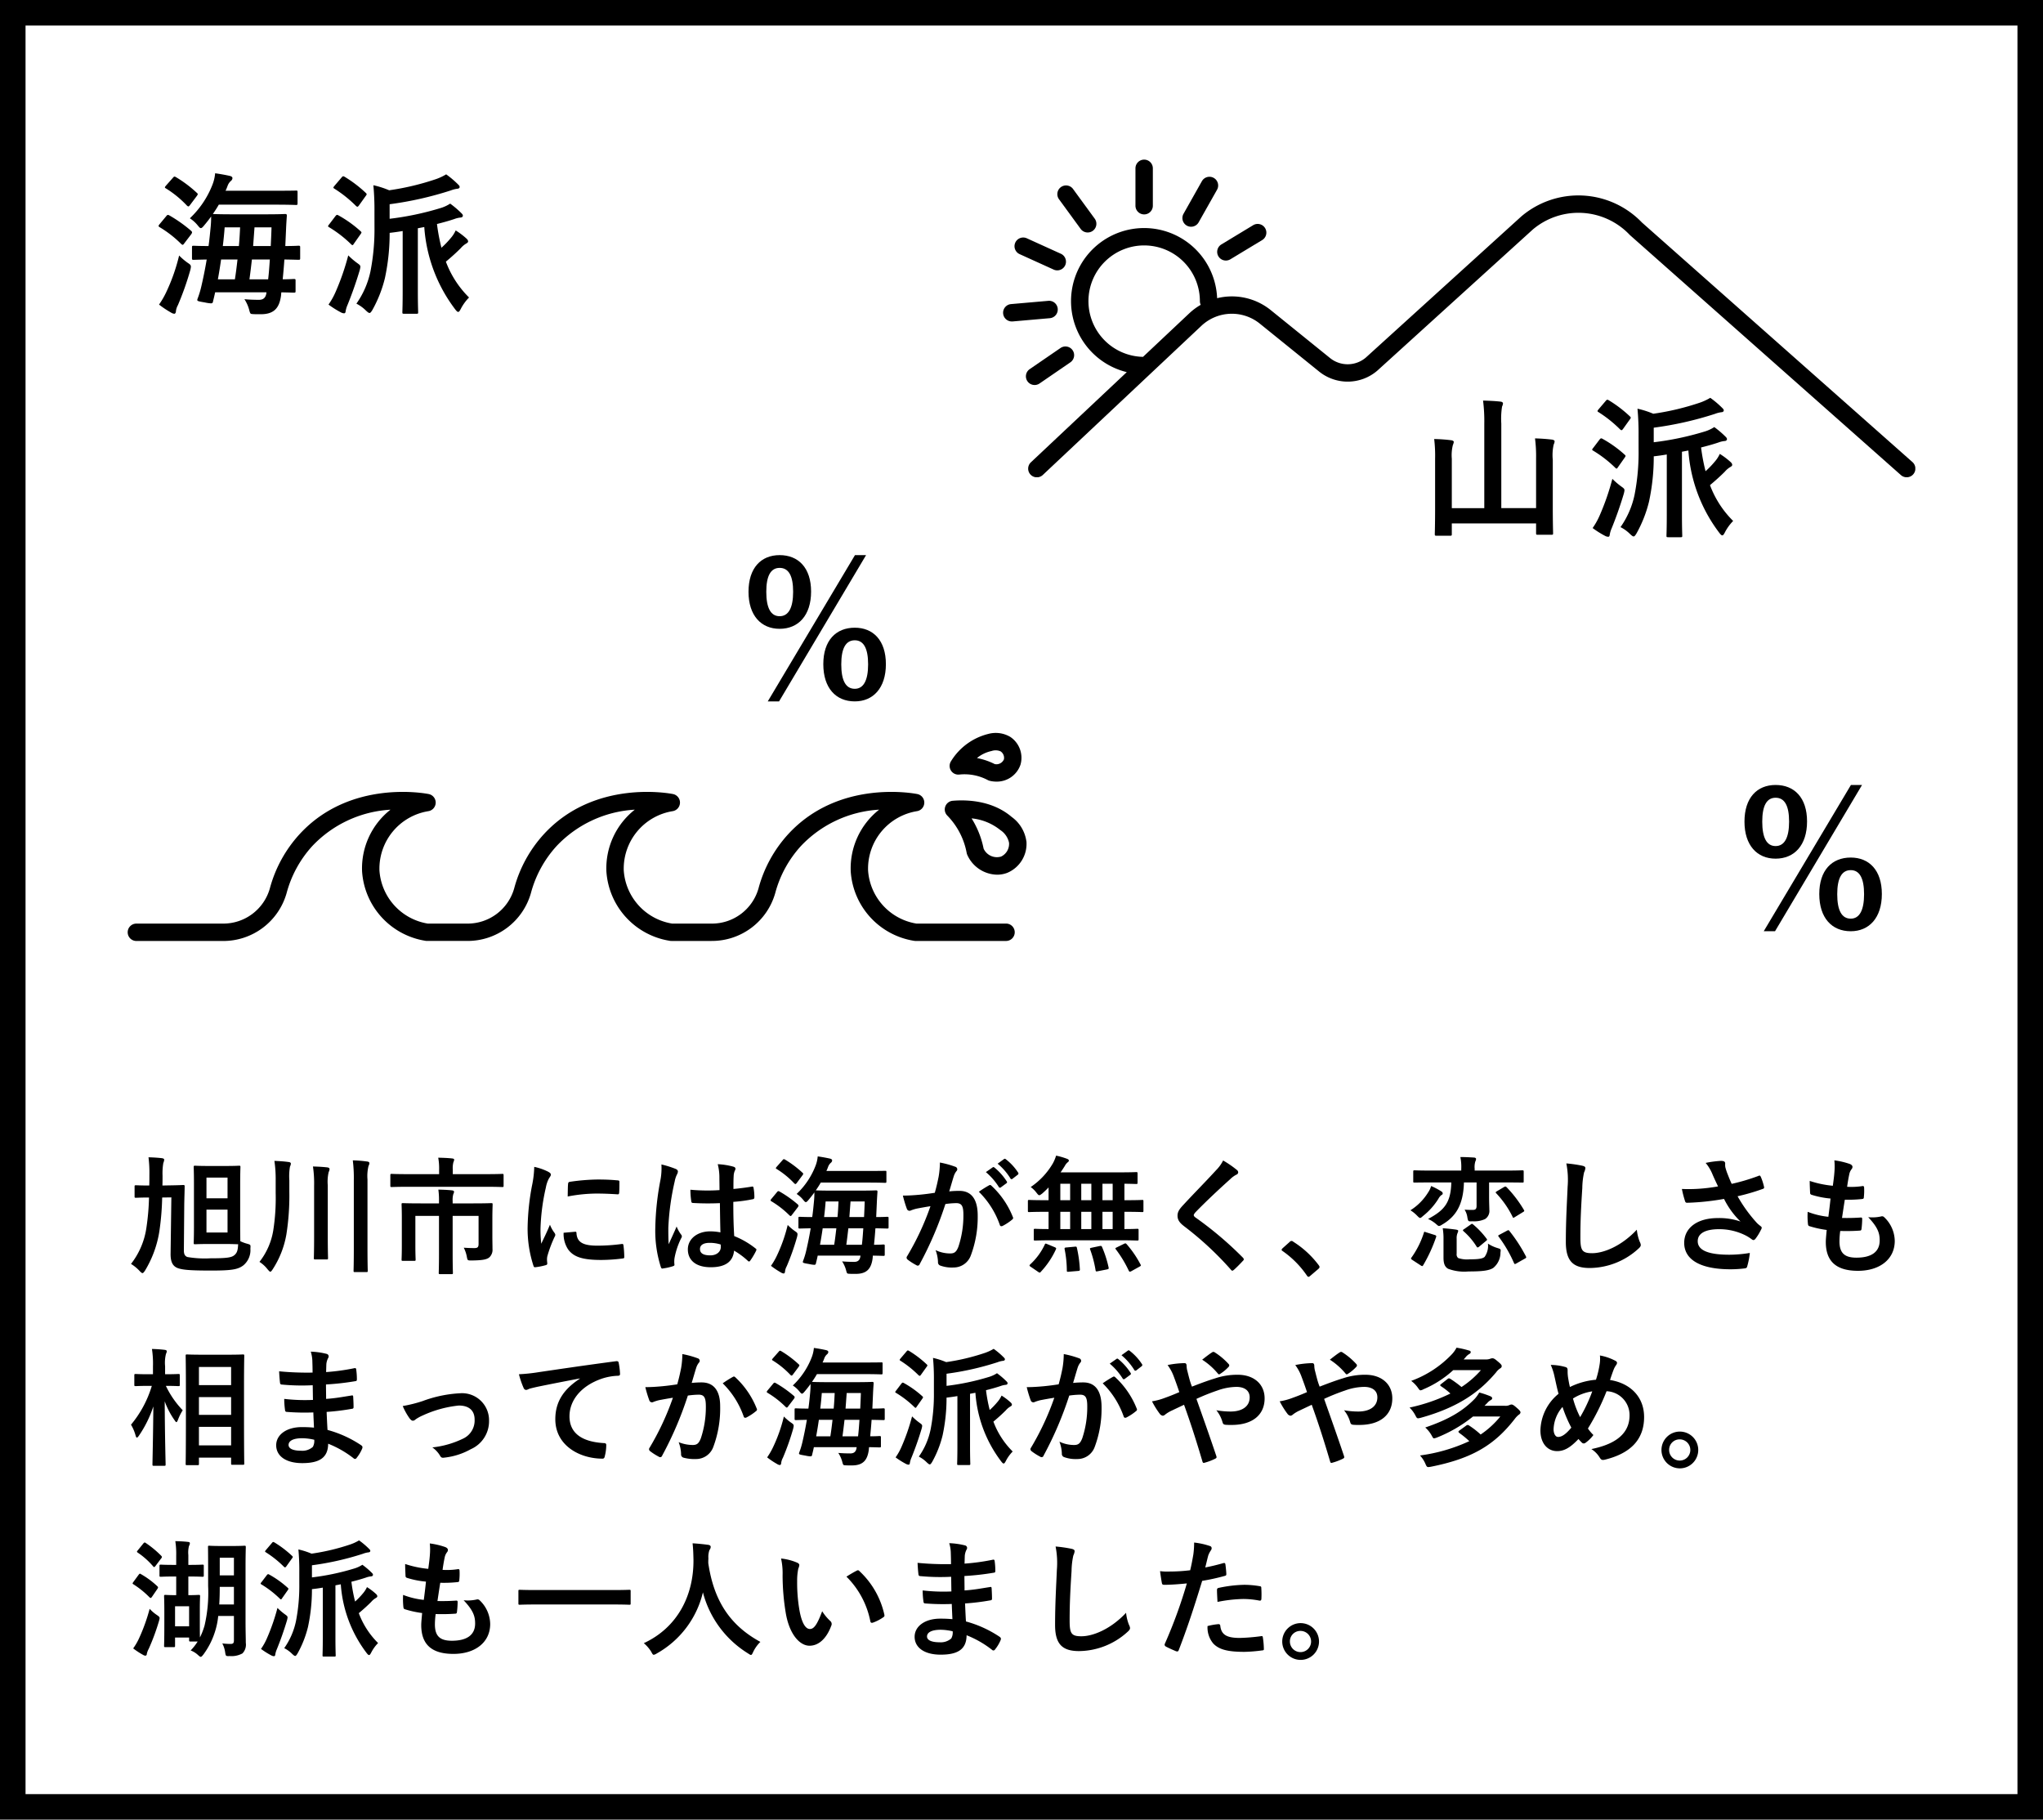
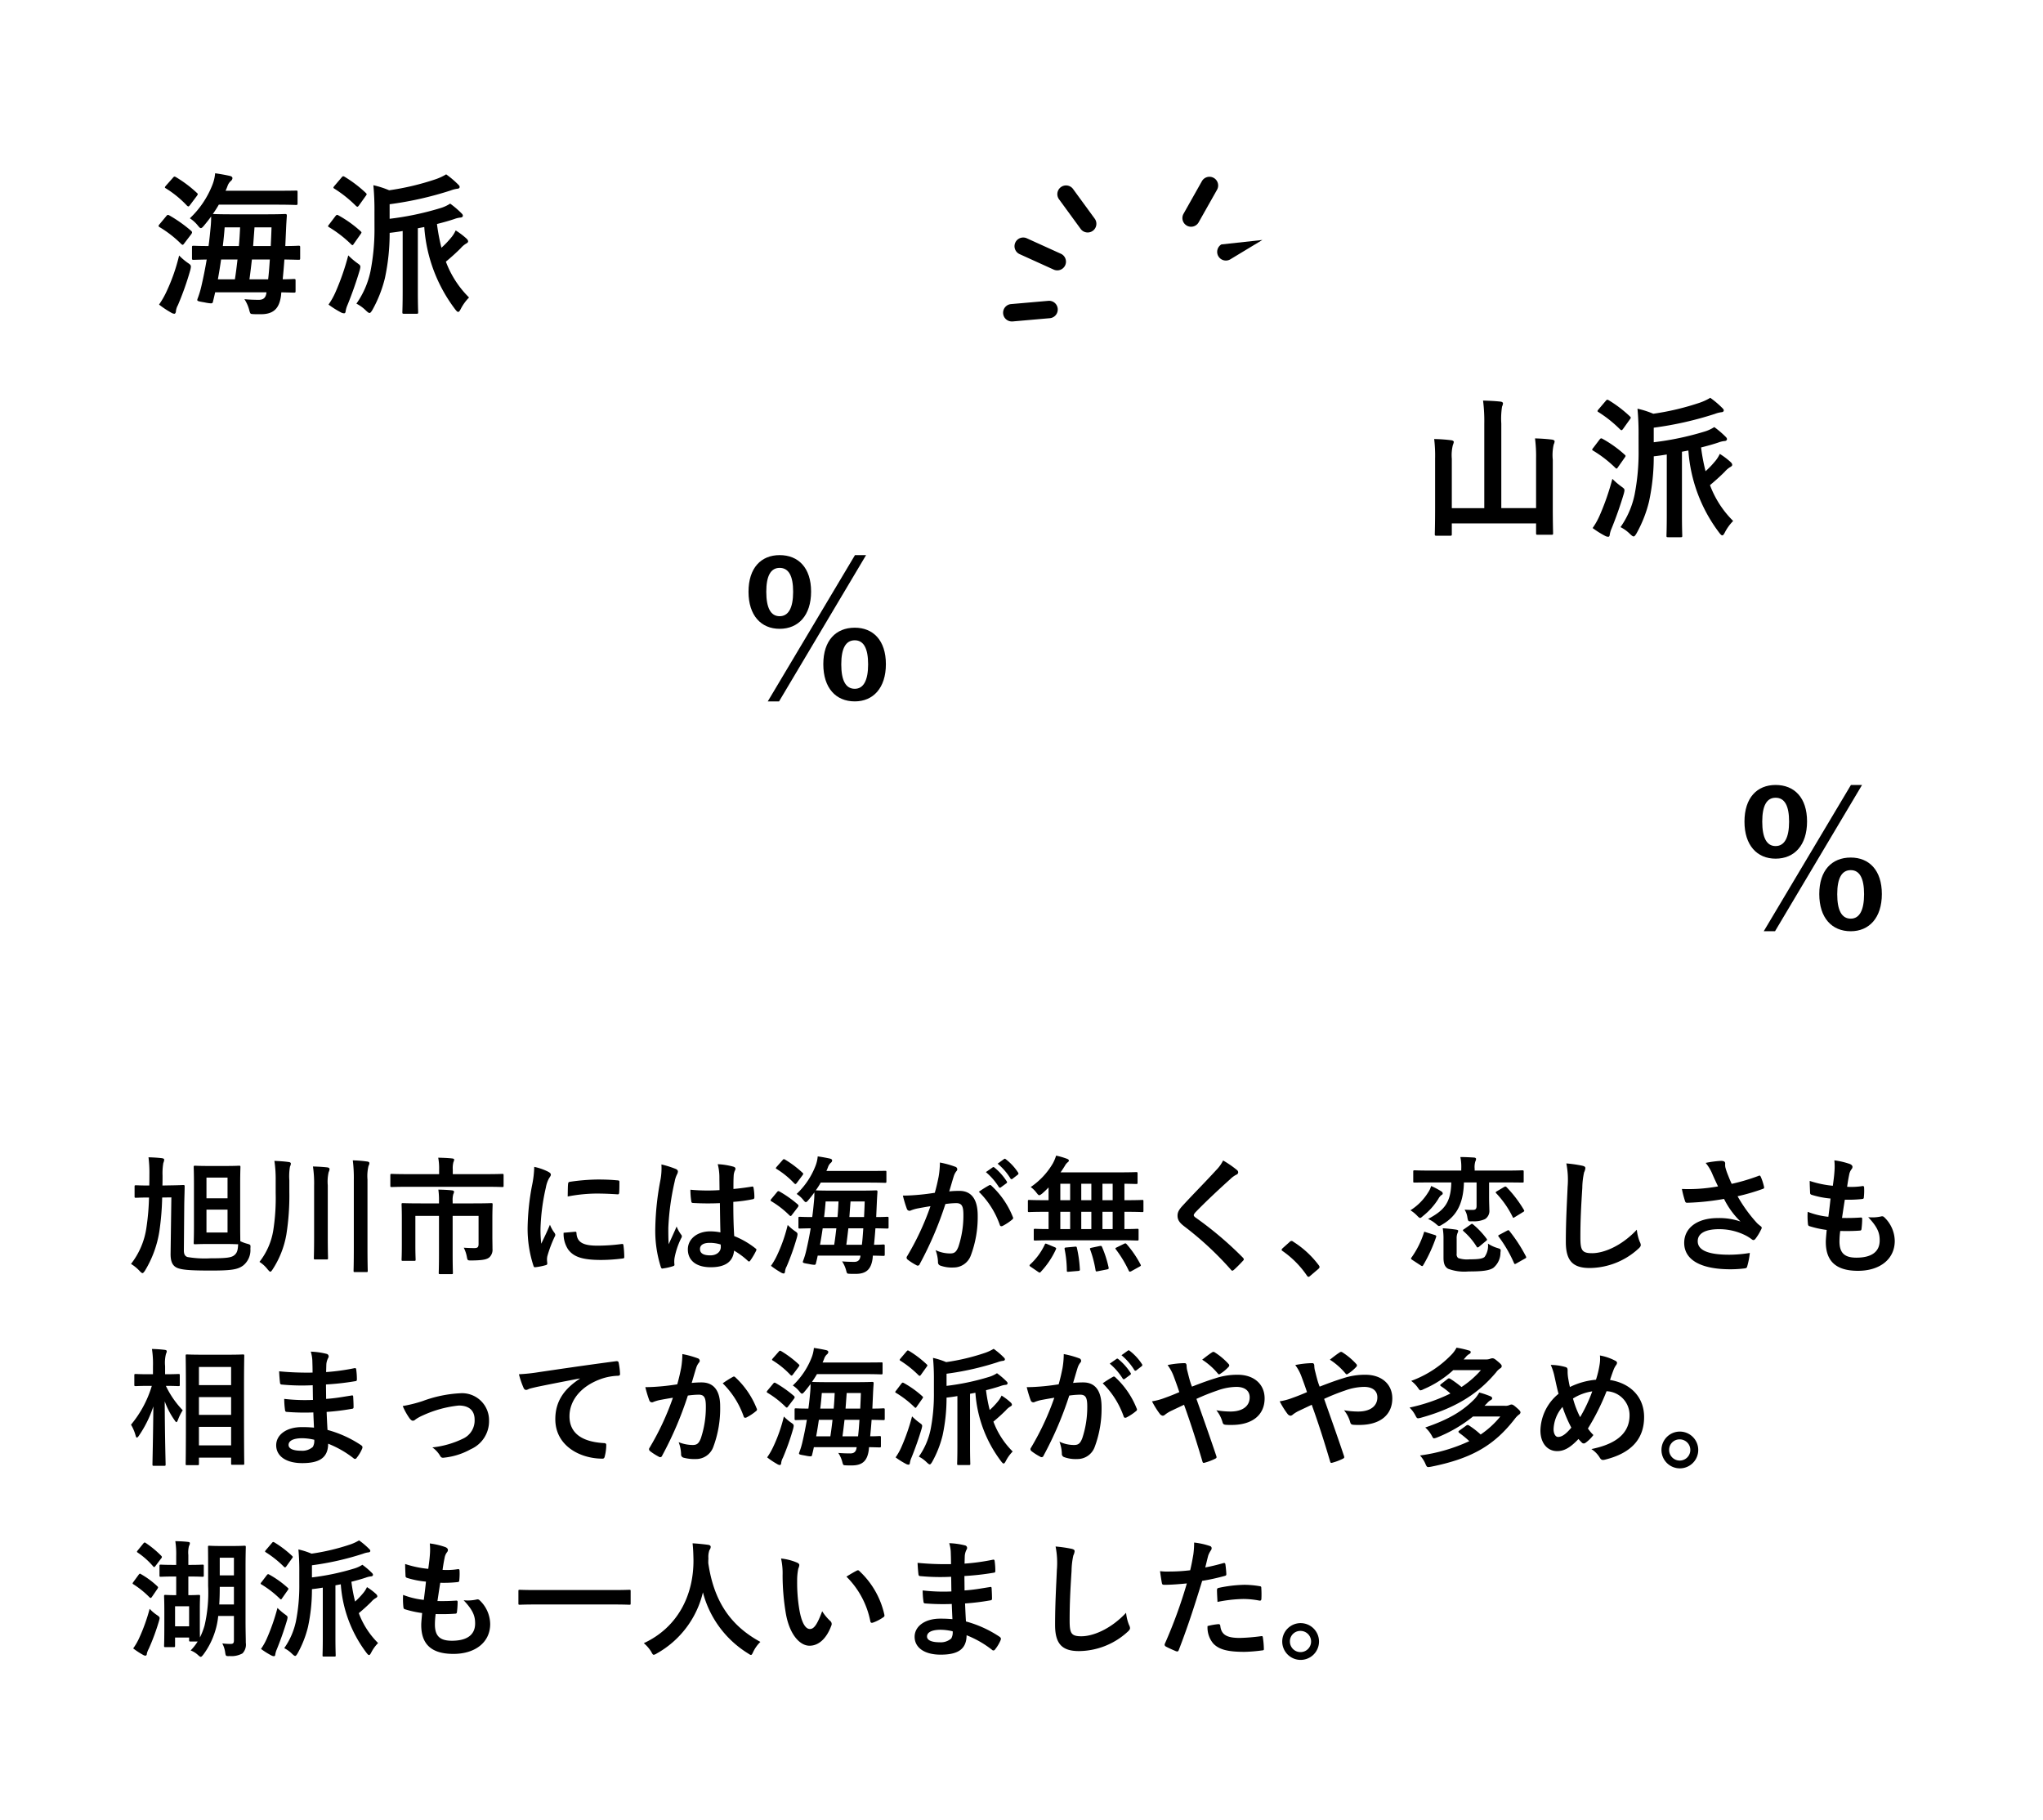
<svg xmlns="http://www.w3.org/2000/svg" id="海山" width="320" height="285" viewBox="0 0 320 285">
  <defs>
    <clipPath id="clip-path">
      <rect id="長方形_1209" data-name="長方形 1209" width="142.879" height="49.745" fill="none" />
    </clipPath>
    <clipPath id="clip-path-2">
-       <rect id="長方形_1210" data-name="長方形 1210" width="140.778" height="32.576" fill="none" />
-     </clipPath>
+       </clipPath>
  </defs>
  <g id="海山-2" data-name="海山">
    <g id="長方形_1133" data-name="長方形 1133" fill="none" stroke="#000" stroke-width="4">
      <rect width="320" height="285" stroke="none" />
-       <rect x="2" y="2" width="316" height="281" fill="none" />
    </g>
    <g id="グループ_671" data-name="グループ 671" transform="translate(-76 978.6)">
      <path id="パス_4690" data-name="パス 4690" d="M18.6-2.808H13.152V-16.056a12.069,12.069,0,0,1,.12-2.664,1.335,1.335,0,0,0,.144-.5c0-.12-.144-.24-.36-.264-.84-.1-1.872-.144-2.76-.168a25.883,25.883,0,0,1,.192,3.648v13.2H5.4v-7.728a6.586,6.586,0,0,1,.168-2.16,1.829,1.829,0,0,0,.144-.48c0-.12-.168-.24-.384-.264a24.006,24.006,0,0,0-2.688-.192,22.05,22.05,0,0,1,.144,3.1V-2.9c0,2.64-.048,3.984-.048,4.152,0,.24.024.264.288.264H5.136c.24,0,.264-.024.264-.264V-.408H18.6V1.1c0,.24.024.264.264.264H21c.24,0,.264-.024.264-.264,0-.144-.048-1.488-.048-4.128v-7.344a7.436,7.436,0,0,1,.144-2.4,1.335,1.335,0,0,0,.144-.5c0-.12-.144-.216-.384-.264-.816-.1-1.752-.168-2.688-.192a21.641,21.641,0,0,1,.168,3.12Zm16.056-9.1a34.4,34.4,0,0,1-.624,6.984A13.643,13.643,0,0,1,31.824.168a5.878,5.878,0,0,1,1.512,1.1c.264.24.408.36.552.36.12,0,.24-.144.432-.456a19.867,19.867,0,0,0,1.968-4.992,33.413,33.413,0,0,0,.744-7.1c.648-.072,1.344-.168,2.04-.288V-1.8c0,2.136-.048,3.144-.048,3.312,0,.216.024.24.288.24h1.92c.24,0,.264-.024.264-.24,0-.144-.048-1.176-.048-3.312v-9.84l1.008-.192A24.036,24.036,0,0,0,47.328,1.1c.192.24.312.36.432.36.144,0,.24-.144.408-.456a7.246,7.246,0,0,1,1.3-1.8A15.5,15.5,0,0,1,45.84-6.408c.864-.72,1.632-1.416,2.328-2.112a3.386,3.386,0,0,1,.888-.744c.12-.072.264-.168.264-.312s-.072-.288-.288-.48A11.479,11.479,0,0,0,47.376-11.3a5.03,5.03,0,0,1-.816,1.248,13.81,13.81,0,0,1-1.416,1.464,30.266,30.266,0,0,1-.7-3.72c.96-.24,1.9-.5,2.76-.792a3.679,3.679,0,0,1,.912-.216c.24,0,.384-.144.384-.288s-.072-.24-.216-.384A14.869,14.869,0,0,0,46.512-15.5a5.872,5.872,0,0,1-1.584.72,45.451,45.451,0,0,1-7.9,1.656v-2.28a53.8,53.8,0,0,0,9.576-2.16,4.494,4.494,0,0,1,1.008-.264c.216,0,.384-.12.384-.264,0-.168-.072-.24-.264-.432a14.54,14.54,0,0,0-1.848-1.56,8.613,8.613,0,0,1-1.584.744,40.634,40.634,0,0,1-7.344,1.752,14.065,14.065,0,0,0-2.472-.792,42.659,42.659,0,0,1,.168,4.272ZM27.456.312A14.75,14.75,0,0,0,29.4,1.536a1.079,1.079,0,0,0,.5.144c.168,0,.216-.144.24-.336a3.948,3.948,0,0,1,.288-.96c.672-1.656,1.344-3.528,1.92-5.472.168-.7.168-.7-.432-1.128a11.55,11.55,0,0,1-1.368-1.176A38.394,38.394,0,0,1,28.56-1.656,11.03,11.03,0,0,1,27.456.312Zm.936-18.6c-.12.144-.168.216-.168.288,0,.048.048.1.168.168a19.5,19.5,0,0,1,3.384,2.712c.192.144.24.168.432-.072l1.08-1.512a.571.571,0,0,0,.144-.264c0-.072-.048-.12-.144-.216a19.474,19.474,0,0,0-3.312-2.52c-.216-.12-.288-.12-.48.12Zm-.84,6.048a.617.617,0,0,0-.168.288c0,.048.072.1.192.168a18.8,18.8,0,0,1,3.408,2.64Q31.128-9,31.2-9c.072,0,.12-.048.192-.168l1.08-1.536c.1-.144.144-.216.144-.288,0-.048-.048-.1-.144-.192a18.339,18.339,0,0,0-3.456-2.472c-.216-.12-.288-.12-.48.12Z" transform="translate(298 -896.209)" />
      <path id="パス_4688" data-name="パス 4688" d="M6.072-6.96c0,.24.024.264.264.264.1,0,.672-.024,2.04-.048-.24,1.44-.528,2.856-.84,4.2a14.033,14.033,0,0,1-.576,1.9c-.144.408-.12.408,1.128.624A5.9,5.9,0,0,0,9.024.12c.288,0,.312-.12.36-.384C9.5-.72,9.6-1.152,9.7-1.608h8.04c-.1.984-.624,1.176-1.2,1.176s-1.56-.024-2.256-.1A5.731,5.731,0,0,1,15,1.032c.192.72.192.744.576.768.288.024.576.024,1.272.024,2.04,0,2.9-.936,3.168-2.9l.048-.528c1.3.024,1.824.048,1.944.048.264,0,.288-.024.288-.264V-3.432c0-.24-.024-.264-.288-.264-.12,0-.6.048-1.728.048.1-1.008.192-2.04.264-3.1,1.488.024,2.088.048,2.184.048.264,0,.288-.024.288-.264V-8.64c0-.24-.024-.264-.288-.264-.1,0-.648.048-2.04.048l.12-2.688c.024-.624.072-1.368.12-2.04,0-.24-.048-.288-.288-.288-.144,0-.888.048-3.024.048H12.36c-2.136,0-2.856-.048-3.024-.048.336-.48.648-.96.936-1.464H19.2c2.208,0,3,.048,3.144.048.24,0,.264-.024.264-.288V-17.3c0-.24-.024-.24-.264-.24-.144,0-.936.024-3.144.024H11.328a6.911,6.911,0,0,0,.312-.744,1.861,1.861,0,0,1,.552-.816.577.577,0,0,0,.216-.408c0-.168-.12-.288-.432-.36-.528-.12-1.392-.288-2.28-.408a6.337,6.337,0,0,1-.432,1.824A14.417,14.417,0,0,1,5.736-13.2a5.3,5.3,0,0,1,1.248,1.128c.216.264.336.408.48.408.12,0,.264-.12.48-.384.384-.456.768-.936,1.128-1.44,0,.576-.024,1.1-.072,1.608-.1,1.008-.192,2.016-.336,3.024C7.08-8.856,6.456-8.9,6.336-8.9c-.24,0-.264.024-.264.264Zm12.192.216c-.072,1.08-.144,2.112-.264,3.1H15.072c.144-1.032.264-2.064.384-3.1Zm-8.136,3.1q.288-1.584.5-3.1H13.2c-.12,1.032-.24,2.064-.408,3.1Zm8.4-8.136c-.024.912-.072,1.92-.12,2.928h-2.76l.216-2.928Zm-4.92,0c-.048.984-.1,1.968-.192,2.928H10.9c.12-.984.216-1.944.288-2.928ZM.912.312A14.852,14.852,0,0,0,2.784,1.56a1.1,1.1,0,0,0,.528.192c.144,0,.24-.216.24-.384a2.556,2.556,0,0,1,.312-.96,45.707,45.707,0,0,0,1.944-5.5c.168-.72.144-.768-.432-1.152a9.666,9.666,0,0,1-1.32-1.128A29.074,29.074,0,0,1,1.992-1.536,13.217,13.217,0,0,1,.912.312ZM.984-12.264c-.1.12-.144.192-.144.264s.048.12.168.192a17.432,17.432,0,0,1,3.384,2.64c.1.072.144.12.216.12s.144-.072.264-.24l1.1-1.44c.144-.24.144-.312,0-.48A21.657,21.657,0,0,0,2.52-13.656c-.216-.12-.312-.1-.48.12Zm1.008-6.048c-.216.264-.216.312,0,.432A16.278,16.278,0,0,1,5.3-15.168c.216.168.264.144.456-.1L6.816-16.68c.216-.288.192-.36.024-.5a19.318,19.318,0,0,0-3.288-2.472c-.216-.12-.288-.12-.48.12ZM34.656-11.9a34.4,34.4,0,0,1-.624,6.984A13.643,13.643,0,0,1,31.824.168a5.878,5.878,0,0,1,1.512,1.1c.264.24.408.36.552.36.12,0,.24-.144.432-.456a19.867,19.867,0,0,0,1.968-4.992,33.413,33.413,0,0,0,.744-7.1c.648-.072,1.344-.168,2.04-.288V-1.8c0,2.136-.048,3.144-.048,3.312,0,.216.024.24.288.24h1.92c.24,0,.264-.024.264-.24,0-.144-.048-1.176-.048-3.312v-9.84l1.008-.192A24.036,24.036,0,0,0,47.328,1.1c.192.24.312.36.432.36.144,0,.24-.144.408-.456a7.246,7.246,0,0,1,1.3-1.8A15.5,15.5,0,0,1,45.84-6.408c.864-.72,1.632-1.416,2.328-2.112a3.386,3.386,0,0,1,.888-.744c.12-.072.264-.168.264-.312s-.072-.288-.288-.48A11.479,11.479,0,0,0,47.376-11.3a5.03,5.03,0,0,1-.816,1.248,13.81,13.81,0,0,1-1.416,1.464,30.266,30.266,0,0,1-.7-3.72c.96-.24,1.9-.5,2.76-.792a3.679,3.679,0,0,1,.912-.216c.24,0,.384-.144.384-.288s-.072-.24-.216-.384A14.869,14.869,0,0,0,46.512-15.5a5.872,5.872,0,0,1-1.584.72,45.451,45.451,0,0,1-7.9,1.656v-2.28a53.8,53.8,0,0,0,9.576-2.16,4.494,4.494,0,0,1,1.008-.264c.216,0,.384-.12.384-.264,0-.168-.072-.24-.264-.432a14.54,14.54,0,0,0-1.848-1.56,8.613,8.613,0,0,1-1.584.744,40.634,40.634,0,0,1-7.344,1.752,14.065,14.065,0,0,0-2.472-.792,42.659,42.659,0,0,1,.168,4.272ZM27.456.312A14.75,14.75,0,0,0,29.4,1.536a1.079,1.079,0,0,0,.5.144c.168,0,.216-.144.24-.336a3.948,3.948,0,0,1,.288-.96c.672-1.656,1.344-3.528,1.92-5.472.168-.7.168-.7-.432-1.128a11.55,11.55,0,0,1-1.368-1.176A38.394,38.394,0,0,1,28.56-1.656,11.03,11.03,0,0,1,27.456.312Zm.936-18.6c-.12.144-.168.216-.168.288,0,.048.048.1.168.168a19.5,19.5,0,0,1,3.384,2.712c.192.144.24.168.432-.072l1.08-1.512a.571.571,0,0,0,.144-.264c0-.072-.048-.12-.144-.216a19.474,19.474,0,0,0-3.312-2.52c-.216-.12-.288-.12-.48.12Zm-.84,6.048a.617.617,0,0,0-.168.288c0,.048.072.1.192.168a18.8,18.8,0,0,1,3.408,2.64Q31.128-9,31.2-9c.072,0,.12-.048.192-.168l1.08-1.536c.1-.144.144-.216.144-.288,0-.048-.048-.1-.144-.192a18.339,18.339,0,0,0-3.456-2.472c-.216-.12-.288-.12-.48.12Z" transform="translate(100 -931.209)" />
      <path id="パス_4689" data-name="パス 4689" d="M-5.887-22.446c-2.9,0-4.872,2-4.872,5.742,0,3.712,1.972,5.8,4.872,5.8,2.929,0,4.93-2.088,4.93-5.829S-2.958-22.446-5.887-22.446Zm0,2c1.421,0,2.117,1.247,2.117,3.741,0,2.523-.725,3.828-2.117,3.828s-2.088-1.3-2.088-3.828Q-7.975-20.445-5.887-20.445Zm13.543-2H5.916L-7.743.464h1.769ZM5.887-11.078c-2.958,0-4.93,2-4.93,5.713C.957-1.624,2.929.464,5.887.464c2.871,0,4.872-2.088,4.872-5.829S8.758-11.078,5.887-11.078Zm0,1.972c1.392,0,2.088,1.276,2.088,3.77,0,2.523-.725,3.828-2.088,3.828-1.421,0-2.117-1.305-2.117-3.828C3.77-7.83,4.466-9.106,5.887-9.106Z" transform="translate(204 -869.209)" />
      <path id="パス_4691" data-name="パス 4691" d="M-5.887-22.446c-2.9,0-4.872,2-4.872,5.742,0,3.712,1.972,5.8,4.872,5.8,2.929,0,4.93-2.088,4.93-5.829S-2.958-22.446-5.887-22.446Zm0,2c1.421,0,2.117,1.247,2.117,3.741,0,2.523-.725,3.828-2.117,3.828s-2.088-1.3-2.088-3.828Q-7.975-20.445-5.887-20.445Zm13.543-2H5.916L-7.743.464h1.769ZM5.887-11.078c-2.958,0-4.93,2-4.93,5.713C.957-1.624,2.929.464,5.887.464c2.871,0,4.872-2.088,4.872-5.829S8.758-11.078,5.887-11.078Zm0,1.972c1.392,0,2.088,1.276,2.088,3.77,0,2.523-.725,3.828-2.088,3.828-1.421,0-2.117-1.305-2.117-3.828C3.77-7.83,4.466-9.106,5.887-9.106Z" transform="translate(360 -833.209)" />
      <g id="グループ_646" data-name="グループ 646" transform="translate(233.121 -953.599)">
        <g id="グループ_645" data-name="グループ 645" transform="translate(0 0)" clip-path="url(#clip-path)">
-           <path id="パス_4410" data-name="パス 4410" d="M142.819,47.931,100.461,10.419a13.8,13.8,0,0,0-18.9-.951L57.2,31.581a4.391,4.391,0,0,1-5.592.065L42.3,24.124a9.681,9.681,0,0,0-8.38-1.852,11.447,11.447,0,1,0-14.153,11.58l-15,14.107a1.362,1.362,0,1,0,1.866,1.984L31.471,26.584a6.966,6.966,0,0,1,9.118-.342L49.9,33.765a7.127,7.127,0,0,0,9.1-.136l24.36-22.112a11.065,11.065,0,0,1,15.171.822c.028.028.055.055.085.082l42.4,37.55a1.362,1.362,0,1,0,1.805-2.04M22.312,31.459a8.727,8.727,0,1,1,8.907-8.721,1.354,1.354,0,0,0,.13.571A9.612,9.612,0,0,0,29.6,24.6Z" transform="translate(-0.399 -0.568)" />
-           <path id="パス_4411" data-name="パス 4411" d="M24.188,8.581A1.362,1.362,0,0,0,25.55,7.218V1.362a1.362,1.362,0,1,0-2.724,0V7.218a1.362,1.362,0,0,0,1.362,1.362" transform="translate(-2.098 0)" />
          <path id="パス_4412" data-name="パス 4412" d="M31.613,10.608a1.362,1.362,0,0,0,1.856-.517l2.879-5.1a1.362,1.362,0,0,0-2.373-1.339L31.1,8.753a1.36,1.36,0,0,0,.517,1.855" transform="translate(-2.842 -0.272)" />
-           <path id="パス_4413" data-name="パス 4413" d="M37.119,16.166a1.362,1.362,0,0,0,1.871.462L44,13.6a1.363,1.363,0,0,0-1.408-2.333L37.581,14.3a1.362,1.362,0,0,0-.462,1.87" transform="translate(-3.394 -1.018)" />
-           <path id="パス_4414" data-name="パス 4414" d="M5.294,38.264a1.357,1.357,0,0,0,.77-.239l4.829-3.313a1.362,1.362,0,1,0-1.541-2.247l-4.83,3.313a1.362,1.362,0,0,0,.772,2.485" transform="translate(-0.361 -2.962)" />
+           <path id="パス_4413" data-name="パス 4413" d="M37.119,16.166a1.362,1.362,0,0,0,1.871.462L44,13.6L37.581,14.3a1.362,1.362,0,0,0-.462,1.87" transform="translate(-3.394 -1.018)" />
          <path id="パス_4415" data-name="パス 4415" d="M8.553,25.593a1.357,1.357,0,0,0-1.476-1.238l-5.834.51a1.362,1.362,0,0,0,.117,2.719c.04,0,.08,0,.121,0l5.834-.511a1.362,1.362,0,0,0,1.238-1.476" transform="translate(0 -2.238)" />
          <path id="パス_4416" data-name="パス 4416" d="M2.764,16.036,8.1,18.458a1.362,1.362,0,0,0,1.128-2.48L3.892,13.556a1.362,1.362,0,0,0-1.128,2.48" transform="translate(-0.181 -1.235)" />
          <path id="パス_4417" data-name="パス 4417" d="M13.034,11.3a1.363,1.363,0,0,0,2.2-1.606l-3.453-4.73a1.363,1.363,0,0,0-2.2,1.606Z" transform="translate(-0.857 -0.405)" />
        </g>
      </g>
      <g id="グループ_648" data-name="グループ 648" transform="translate(96 -863.798)">
        <g id="グループ_647" data-name="グループ 647" transform="translate(0 0)" clip-path="url(#clip-path-2)">
          <path id="パス_4418" data-name="パス 4418" d="M137.575,30.785H123.524a9.053,9.053,0,0,1-7.555-8.324,9.124,9.124,0,0,1,7.663-9.281,1.362,1.362,0,0,0,.048-2.68c-.5-.1-12.281-2.354-20.218,6.279A20.382,20.382,0,0,0,98.8,25.3a7.578,7.578,0,0,1-7.35,5.489H85.276A9.049,9.049,0,0,1,77.7,22.46a9.125,9.125,0,0,1,7.663-9.281,1.362,1.362,0,0,0,.049-2.68c-.5-.1-12.284-2.352-20.219,6.279A20.389,20.389,0,0,0,60.53,25.3a7.578,7.578,0,0,1-7.35,5.489H47.008a9.05,9.05,0,0,1-7.575-8.324A9.124,9.124,0,0,1,47.1,13.18a1.362,1.362,0,0,0,.049-2.68c-.5-.1-12.281-2.354-20.219,6.279A20.39,20.39,0,0,0,22.262,25.3a7.578,7.578,0,0,1-7.35,5.489H1.362a1.362,1.362,0,0,0,0,2.724h13.55a10.307,10.307,0,0,0,9.978-7.494,17.687,17.687,0,0,1,4.042-7.393,18.28,18.28,0,0,1,12.229-5.676A11.69,11.69,0,0,0,36.712,22.6a11.788,11.788,0,0,0,9.875,10.875l.029.006.044.009a1.271,1.271,0,0,0,.21.016h6.31a10.311,10.311,0,0,0,9.979-7.494A17.664,17.664,0,0,1,67.2,18.622a18.274,18.274,0,0,1,12.23-5.676A11.693,11.693,0,0,0,74.98,22.6a11.787,11.787,0,0,0,9.875,10.876l.03.006.043.009a1.274,1.274,0,0,0,.211.016h6.309a10.307,10.307,0,0,0,9.978-7.494,17.679,17.679,0,0,1,4.043-7.393A18.278,18.278,0,0,1,117.7,12.946a11.69,11.69,0,0,0-4.449,9.655,11.793,11.793,0,0,0,9.947,10.891,1.325,1.325,0,0,0,.216.017h14.164a1.362,1.362,0,1,0,0-2.724" transform="translate(0 -0.934)" />
          <path id="パス_4419" data-name="パス 4419" d="M153.716,18.027a5.657,5.657,0,0,0-2.3-3.807c-3.068-2.623-7.106-2.715-9.235-2.533a1.362,1.362,0,0,0-.86,2.308,11.334,11.334,0,0,1,3.047,5.869,1.349,1.349,0,0,0,.1.313,5.221,5.221,0,0,0,4.667,3.087,4.428,4.428,0,0,0,1.591-.292,4.919,4.919,0,0,0,3-4.946m-3.971,2.4a2.291,2.291,0,0,1-2.737-1.242,14.057,14.057,0,0,0-1.884-4.741,8.487,8.487,0,0,1,4.52,1.844A3.141,3.141,0,0,1,151,18.252a2.2,2.2,0,0,1-1.256,2.179" transform="translate(-12.953 -1.068)" />
          <path id="パス_4420" data-name="パス 4420" d="M143.281,6.514a7.77,7.77,0,0,1,4.461.858,1.331,1.331,0,0,0,.306.117,4.307,4.307,0,0,0,1.043.129,3.915,3.915,0,0,0,3.789-2.673A3.934,3.934,0,0,0,151.267.61,4.472,4.472,0,0,0,147.8.156,9.544,9.544,0,0,0,142,4.407a1.362,1.362,0,0,0,1.279,2.107m5.05-3.685a1.946,1.946,0,0,1,1.43.052,1.223,1.223,0,0,1,.519,1.251,1.282,1.282,0,0,1-1.439.741,10.506,10.506,0,0,0-2.313-.845q-.234-.056-.471-.1a5.335,5.335,0,0,1,2.275-1.1" transform="translate(-13.031 0)" />
        </g>
      </g>
    </g>
    <path id="パス_4692" data-name="パス 4692" d="M6.84,7.54l-.12,8.8c-.02,1.4.4,1.98,1.08,2.26.78.3,2.06.4,5.24.4,3.22,0,4.2-.16,5.06-.8a3.094,3.094,0,0,0,1.12-2.62c.04-.62.06-.62-.5-.78a6.117,6.117,0,0,1-1.08-.4c0-.36-.02-1.12-.02-2.38V5.44c0-1.74.04-2.52.04-2.64,0-.2-.02-.22-.22-.22-.14,0-.62.04-2.14.04H12.7c-1.52,0-2-.04-2.14-.04-.2,0-.22.02-.22.22,0,.14.04.9.04,2.64v6.58c0,1.72-.04,2.52-.04,2.64,0,.2.02.22.22.22.14,0,.62-.04,2.14-.04h2.6c1.22,0,1.76.04,2,.04-.04.86-.14,1.32-.56,1.68-.44.4-1.18.52-3.76.52a16.152,16.152,0,0,1-3.62-.2c-.4-.14-.56-.46-.56-1.02L8.86,8.6c.02-1.14.06-2.06.06-2.74.02-.2-.02-.26-.22-.26-.1,0-.66.04-2.24.06l-1.02.02c.02-.5.02-1.02.02-1.56a9.587,9.587,0,0,1,.12-1.96,1.839,1.839,0,0,0,.14-.52c0-.14-.14-.2-.34-.24C4.7,1.32,4,1.28,3.26,1.26A19.525,19.525,0,0,1,3.4,4.04c0,.58,0,1.12-.02,1.64-1.4,0-1.88-.04-2.08-.04s-.22.02-.22.22V7.4c0,.18.02.2.22.2.18,0,.68-.04,2.04-.04a37.557,37.557,0,0,1-.4,4.68A11.961,11.961,0,0,1,.52,17.96a6.423,6.423,0,0,1,1.4,1.16c.18.18.3.28.4.28s.2-.12.36-.34a16.862,16.862,0,0,0,2.28-6.2,41.567,41.567,0,0,0,.44-5.3Zm8.8,5.5h-3.3V9.46h3.3Zm-3.3-8.6h3.3V7.68h-3.3Zm12.98.44a8.994,8.994,0,0,1,.1-2.16,1.3,1.3,0,0,0,.14-.46c0-.14-.12-.24-.36-.26-.68-.1-1.4-.14-2.22-.18a19.408,19.408,0,0,1,.2,3.04v2a32.629,32.629,0,0,1-.38,5.86,10.776,10.776,0,0,1-2.16,4.92,5.077,5.077,0,0,1,1.3,1.2c.2.22.3.34.4.34s.2-.12.36-.36a14.54,14.54,0,0,0,2.16-5.5,39.1,39.1,0,0,0,.46-6.66Zm10.1,10.46c0,2.5-.04,3.56-.04,3.68,0,.2.02.22.22.22h1.78c.2,0,.22-.02.22-.22,0-.12-.04-1.18-.04-3.7V4.74a6.682,6.682,0,0,1,.16-2.12,1.136,1.136,0,0,0,.14-.44c0-.16-.16-.24-.36-.26a19.544,19.544,0,0,0-2.24-.18,22.062,22.062,0,0,1,.16,3.06ZM29.2,13.7c0,2.12-.04,3.2-.04,3.32,0,.22.02.24.22.24h1.76c.22,0,.24-.02.24-.24,0-.12-.04-1.2-.04-3.32V5.66a6.607,6.607,0,0,1,.14-2.08,1.223,1.223,0,0,0,.14-.48c0-.14-.16-.24-.36-.26-.68-.08-1.46-.12-2.24-.14a18.209,18.209,0,0,1,.18,3.02ZM57.12,11c0-1.48.04-2.2.04-2.34,0-.2-.02-.22-.22-.22-.12,0-.82.04-2.78.04H50.9V8.14a3.464,3.464,0,0,1,.1-1.1,1.039,1.039,0,0,0,.12-.38c0-.12-.12-.2-.32-.22-.72-.08-1.42-.1-2.14-.12a11.742,11.742,0,0,1,.1,1.86v.3H45.88c-1.96,0-2.66-.04-2.78-.04-.18,0-.2.02-.2.22,0,.14.04.76.04,2.16v4.16c0,1.58-.04,2.16-.04,2.28,0,.2.02.22.2.22h1.78c.2,0,.22-.02.22-.22,0-.12-.04-.72-.04-2.24V10.44h3.7V16.4c0,1.9-.04,2.82-.04,2.96,0,.18.02.2.24.2h1.76c.2,0,.22-.02.22-.2,0-.12-.04-1.06-.04-2.96V10.44h4.06v4.38c0,.52-.16.66-.66.66-.52,0-1.04-.02-1.66-.06a5.207,5.207,0,0,1,.5,1.52c.1.48.12.48.74.48,1.84-.02,2.4-.18,2.78-.5a1.614,1.614,0,0,0,.48-1.32c0-.66-.02-1.24-.02-1.96Zm-.96-5.12c1.78,0,2.38.04,2.5.04.2,0,.22-.02.22-.22V4.1c0-.22-.02-.24-.22-.24-.12,0-.72.04-2.5.04H50.92V3.18a3.684,3.684,0,0,1,.1-1.16,1.129,1.129,0,0,0,.12-.4c0-.1-.14-.16-.32-.18-.72-.08-1.46-.1-2.18-.12a9.21,9.21,0,0,1,.14,1.88v.7H43.86c-1.78,0-2.38-.04-2.5-.04-.2,0-.22.02-.22.24V5.7c0,.2.02.22.22.22.12,0,.72-.04,2.5-.04Zm7.52-3.12a16.136,16.136,0,0,1-.36,2.98,38.18,38.18,0,0,0-.68,6.56,18.749,18.749,0,0,0,.92,5.96c.04.14.12.24.26.22a9.927,9.927,0,0,0,1.64-.32c.18-.04.26-.12.26-.26,0-.16-.04-.32-.04-.56a2.271,2.271,0,0,1,.06-.62,19.553,19.553,0,0,1,1.14-3.02.553.553,0,0,0,.1-.32.8.8,0,0,0-.14-.3,5.192,5.192,0,0,1-.7-1.26c-.58,1.4-.94,2.06-1.36,2.98a19.286,19.286,0,0,1-.12-2.34A32.407,32.407,0,0,1,65.5,6a4.725,4.725,0,0,1,.48-1.42c.26-.4.3-.46.3-.6,0-.18-.12-.3-.46-.48A8.851,8.851,0,0,0,63.68,2.76Zm4.6,10.32a4.406,4.406,0,0,0,.7,2.6c.86,1.18,2.24,1.66,5.2,1.66a26.853,26.853,0,0,0,3.26-.22c.34-.04.34-.06.34-.3a14.819,14.819,0,0,0-.12-1.72c-.04-.26-.08-.28-.28-.26a28.669,28.669,0,0,1-3.82.26c-2.18,0-3.14-.5-3.26-1.88,0-.22-.04-.32-.2-.3Zm.64-5.68a24.451,24.451,0,0,1,4.54-.46c1.02,0,2.06.04,3.26.12.18.02.24-.06.26-.24.04-.56.04-1.1.04-1.7,0-.2-.04-.24-.46-.26-.84-.08-1.76-.12-2.96-.12a31.932,31.932,0,0,0-4.34.36c-.2.04-.26.1-.28.34C68.94,5.78,68.94,6.28,68.92,7.4Zm23.92,5.62a8.346,8.346,0,0,0-1.6-.16c-2.02,0-3.5,1.18-3.5,2.82,0,1.72,1.28,2.8,3.58,2.8,2.36,0,3.5-.92,3.66-2.6a11.877,11.877,0,0,1,2.16,1.6.276.276,0,0,0,.18.1.242.242,0,0,0,.18-.12,10.8,10.8,0,0,0,.92-1.54c.1-.22.08-.28-.1-.4A13.089,13.089,0,0,0,95,13.6c-.1-1.72-.14-3.12-.14-5.36a22.537,22.537,0,0,0,3.08-.42c.14-.02.22-.12.22-.3a8,8,0,0,0-.12-1.42c-.04-.22-.08-.3-.32-.24-.86.14-1.9.28-2.84.36,0-.92,0-1.44.04-2.12a2.256,2.256,0,0,1,.16-.7.858.858,0,0,0,.12-.34c0-.18-.14-.28-.36-.34a11.134,11.134,0,0,0-2.42-.38,8.245,8.245,0,0,1,.26,1.96c0,.74.02,1.38.02,2.1a28.932,28.932,0,0,1-4.56-.06,12.252,12.252,0,0,0,.14,1.82c.02.2.1.26.36.26a40.443,40.443,0,0,0,4.12.02C92.78,10.02,92.8,11.48,92.84,13.02Zm.04,1.9a2.816,2.816,0,0,1,.02.4c0,.72-.64,1.3-1.64,1.3-1.18,0-1.62-.38-1.62-1s.56-.96,1.5-.96A5.571,5.571,0,0,1,92.88,14.92ZM83.6,2.38a10.065,10.065,0,0,1-.14,2.36,43.444,43.444,0,0,0-.82,7.58,18.63,18.63,0,0,0,.86,6.1c.1.28.18.3.4.24a8.376,8.376,0,0,0,1.5-.34c.18-.06.26-.12.24-.26A3.777,3.777,0,0,1,85.66,17a11.854,11.854,0,0,1,1.02-3.04.58.58,0,0,0,.12-.32.432.432,0,0,0-.12-.28,5.318,5.318,0,0,1-.7-1.26c-.42,1-.84,1.86-1.24,2.78-.06-.84-.06-1.76-.06-2.56a39.714,39.714,0,0,1,1-7.28,4.059,4.059,0,0,1,.36-1.1,1.021,1.021,0,0,0,.14-.44c0-.16-.08-.28-.3-.4A15.617,15.617,0,0,0,83.6,2.38Zm21.46,9.82c0,.2.02.22.22.22.08,0,.56-.02,1.7-.04-.2,1.2-.44,2.38-.7,3.5a11.693,11.693,0,0,1-.48,1.58c-.12.34-.1.34.94.52a4.916,4.916,0,0,0,.78.12c.24,0,.26-.1.3-.32.1-.38.18-.74.26-1.12h6.7c-.08.82-.52.98-1,.98s-1.3-.02-1.88-.08a4.776,4.776,0,0,1,.6,1.3c.16.6.16.62.48.64.24.02.48.02,1.06.02,1.7,0,2.42-.78,2.64-2.42l.04-.44c1.08.02,1.52.04,1.62.04.22,0,.24-.02.24-.22V15.14c0-.2-.02-.22-.24-.22-.1,0-.5.04-1.44.04.08-.84.16-1.7.22-2.58,1.24.02,1.74.04,1.82.04.22,0,.24-.02.24-.22V10.8c0-.2-.02-.22-.24-.22-.08,0-.54.04-1.7.04l.1-2.24c.02-.52.06-1.14.1-1.7,0-.2-.04-.24-.24-.24-.12,0-.74.04-2.52.04H110.3c-1.78,0-2.38-.04-2.52-.04.28-.4.54-.8.78-1.22H116c1.84,0,2.5.04,2.62.04.2,0,.22-.02.22-.24V3.58c0-.2-.02-.2-.22-.2-.12,0-.78.02-2.62.02h-6.56a5.759,5.759,0,0,0,.26-.62,1.551,1.551,0,0,1,.46-.68.481.481,0,0,0,.18-.34c0-.14-.1-.24-.36-.3-.44-.1-1.16-.24-1.9-.34a5.281,5.281,0,0,1-.36,1.52A12.014,12.014,0,0,1,104.78,7a4.42,4.42,0,0,1,1.04.94c.18.22.28.34.4.34.1,0,.22-.1.4-.32.32-.38.64-.78.94-1.2,0,.48-.02.92-.06,1.34-.08.84-.16,1.68-.28,2.52-1.32,0-1.84-.04-1.94-.04-.2,0-.22.02-.22.22Zm10.16.18c-.06.9-.12,1.76-.22,2.58h-2.44c.12-.86.22-1.72.32-2.58Zm-6.78,2.58q.24-1.32.42-2.58H111c-.1.86-.2,1.72-.34,2.58Zm7-6.78c-.02.76-.06,1.6-.1,2.44h-2.3l.18-2.44Zm-4.1,0c-.04.82-.08,1.64-.16,2.44h-2.1c.1-.82.18-1.62.24-2.44ZM100.76,18.26a12.376,12.376,0,0,0,1.56,1.04.913.913,0,0,0,.44.16c.12,0,.2-.18.2-.32a2.13,2.13,0,0,1,.26-.8,38.089,38.089,0,0,0,1.62-4.58c.14-.6.12-.64-.36-.96a8.055,8.055,0,0,1-1.1-.94,24.228,24.228,0,0,1-1.72,4.86A11.015,11.015,0,0,1,100.76,18.26Zm.06-10.48c-.08.1-.12.16-.12.22s.04.1.14.16a14.527,14.527,0,0,1,2.82,2.2c.08.06.12.1.18.1s.12-.06.22-.2l.92-1.2c.12-.2.12-.26,0-.4a18.048,18.048,0,0,0-2.88-2.04c-.18-.1-.26-.08-.4.1Zm.84-5.04c-.18.22-.18.26,0,.36a13.565,13.565,0,0,1,2.76,2.26c.18.14.22.12.38-.08l.88-1.18c.18-.24.16-.3.02-.42a16.1,16.1,0,0,0-2.74-2.06c-.18-.1-.24-.1-.4.1Zm32.76.84a9.924,9.924,0,0,1,2.02,2.32.209.209,0,0,0,.34.06l.84-.62a.2.2,0,0,0,.06-.32,9.205,9.205,0,0,0-1.9-2.14c-.12-.1-.2-.12-.3-.04Zm1.84-1.32a9.461,9.461,0,0,1,2,2.3.205.205,0,0,0,.34.06l.8-.62a.231.231,0,0,0,.06-.36,8.352,8.352,0,0,0-1.9-2.06c-.12-.1-.18-.12-.3-.04Zm-9.84,4.56c-.78.12-1.52.22-2.36.3-.88.08-1.76.14-2.64.14a18.273,18.273,0,0,0,.62,2.06.438.438,0,0,0,.64.26,5.877,5.877,0,0,1,1.1-.32c.54-.1,1.18-.22,1.96-.34a42.172,42.172,0,0,1-3.66,7.84.372.372,0,0,0-.08.22.411.411,0,0,0,.16.3,9.1,9.1,0,0,0,1.38.88.328.328,0,0,0,.52-.18,55.234,55.234,0,0,0,4.02-9.4,13.248,13.248,0,0,1,1.68-.14c.88,0,1.14.44,1.14,1.84a15.446,15.446,0,0,1-.78,4.98c-.32.82-.62,1.06-1.28,1.06a5.322,5.322,0,0,1-2.3-.52,5.715,5.715,0,0,1,.38,1.86.534.534,0,0,0,.36.56,5.3,5.3,0,0,0,2.08.3,2.863,2.863,0,0,0,2.7-1.88,17.04,17.04,0,0,0,1.08-6.26c0-2.56-1-3.86-2.86-3.86a15.283,15.283,0,0,0-1.6.08c.26-.84.46-1.58.72-2.4a2.531,2.531,0,0,1,.4-.76.417.417,0,0,0,.14-.3.421.421,0,0,0-.32-.4,14.638,14.638,0,0,0-2.4-.66,13.614,13.614,0,0,1-.2,2.22C126.88,4.98,126.74,5.68,126.42,6.82Zm6.9-.16a13.539,13.539,0,0,1,3.28,5.18c.06.24.26.26.46.16a8.162,8.162,0,0,0,1.5-1,.286.286,0,0,0,.08-.4,13.385,13.385,0,0,0-3.32-4.86c-.14-.14-.24-.18-.38-.1A16.958,16.958,0,0,0,133.32,6.66Zm22.16,7.6c1.88,0,2.52.04,2.64.04.2,0,.22-.02.22-.22v-1.4c0-.2-.02-.22-.22-.22-.1,0-.64.04-2,.04V9.8h.32c1.74,0,2.34.04,2.46.04.18,0,.2-.02.2-.22V8.16c0-.2-.02-.22-.2-.22-.12,0-.72.04-2.46.04h-.32V5.4c1.24.02,1.72.04,1.82.04.22,0,.24-.02.24-.2V3.8c0-.2-.02-.22-.24-.22-.12,0-.8.04-2.74.04h-9.08c.24-.34.46-.68.66-1a1.872,1.872,0,0,1,.46-.58.348.348,0,0,0,.18-.28c0-.1-.12-.2-.28-.26a11.445,11.445,0,0,0-1.72-.5,6.418,6.418,0,0,1-.5,1.2,11.428,11.428,0,0,1-3.48,3.72,4.124,4.124,0,0,1,.9.88c.22.28.32.4.44.4.1,0,.22-.08.46-.26.34-.3.68-.62,1-.96v2h-.58c-1.74,0-2.34-.04-2.46-.04-.18,0-.2.02-.2.22V9.62c0,.2.02.22.2.22.12,0,.72-.04,2.46-.04h.58v2.7c-1.44,0-2-.04-2.1-.04-.2,0-.22.02-.22.22v1.4c0,.2.02.22.22.22.12,0,.78-.04,2.64-.04Zm-2.8-1.76V9.8h1.6v2.7Zm-3.32,0V9.8h1.58v2.7Zm-3.28,0V9.8h1.54v2.7Zm6.6-4.52V5.4h1.6V7.98Zm-3.32,0V5.4h1.58V7.98Zm-3.28,0V5.4h1.54V7.98ZM142.6,19.2c.12.08.18.12.24.12a.242.242,0,0,0,.18-.12,13.124,13.124,0,0,0,2.36-3.5c.08-.2.08-.24-.18-.36l-1.16-.48c-.28-.12-.32-.12-.4.08a9.971,9.971,0,0,1-2.26,3.08c-.08.08-.12.12-.12.18s.06.14.2.22Zm12.34-3.84c-.26.12-.28.16-.16.32a18.333,18.333,0,0,1,2.02,3.34c.1.18.16.2.4.08l1.26-.7c.26-.14.28-.18.18-.36a16.35,16.35,0,0,0-2.16-3.16c-.14-.16-.2-.18-.44-.06Zm-3.94.06c-.28.06-.32.1-.24.3a17.652,17.652,0,0,1,.84,3.22c.04.22.08.22.38.16l1.42-.28c.26-.06.28-.1.24-.32a17.282,17.282,0,0,0-1.02-3.18c-.08-.18-.12-.2-.38-.16Zm-3.94-.04c-.3.02-.34.06-.3.3a17.4,17.4,0,0,1,.34,3.3c0,.2.02.24.34.2l1.44-.12c.24-.02.28-.08.26-.28a19.254,19.254,0,0,0-.46-3.32c-.04-.22-.1-.22-.34-.2ZM171.58,1.76a5.772,5.772,0,0,1-1.08,1.5c-1.72,1.88-3.38,3.54-5.08,5.38-.62.66-.98,1.1-.98,1.76s.3,1.1,1.06,1.68a50.484,50.484,0,0,1,7.28,6.76c.1.12.16.18.24.18s.16-.06.28-.16c.34-.3.92-.88,1.38-1.38.1-.1.14-.16.14-.24a.479.479,0,0,0-.14-.26,55.49,55.49,0,0,0-7.44-6.3c-.18-.14-.26-.24-.26-.36,0-.1.08-.22.26-.44,1.54-1.6,3.74-3.66,5.46-5.2a3.789,3.789,0,0,1,.96-.7.4.4,0,0,0,.28-.38.49.49,0,0,0-.16-.32A15.922,15.922,0,0,0,171.58,1.76Zm9.3,13.76c-.1.12-.14.18-.14.24s.06.12.18.2a14.932,14.932,0,0,1,3.78,3.82c.1.16.18.2.28.2.06,0,.14-.06.28-.18l1.22-1.04c.16-.14.2-.22.2-.32,0-.08-.02-.14-.14-.3a14.891,14.891,0,0,0-3.98-3.66.4.4,0,0,0-.26-.12.427.427,0,0,0-.3.16ZM211.28,5.2V8.86c0,.48-.16.64-.58.64-.46,0-.84,0-1.3-.04a3,3,0,0,1,.44,1.22c.12.64.14.64.78.6a4.074,4.074,0,0,0,1.98-.34,1.518,1.518,0,0,0,.68-1.46c0-.44-.04-1-.04-2.1V5.2h2.62c1.82,0,2.44.02,2.56.02.22,0,.24,0,.24-.22V3.54c0-.22-.02-.24-.24-.24-.12,0-.74.04-2.56.04h-4.88V3.08a3.121,3.121,0,0,1,.1-1.16,1.021,1.021,0,0,0,.12-.4c0-.12-.12-.2-.3-.22-.7-.04-1.44-.08-2.16-.08a7.682,7.682,0,0,1,.14,1.86v.26h-4.74c-1.82,0-2.44-.04-2.56-.04-.2,0-.22.02-.22.24V5c0,.22.02.22.22.22.12,0,.74-.02,2.56-.02h3.18c-.06,3.28-1.22,4.42-3.64,5.72a4.918,4.918,0,0,1,1.24.78c.24.2.34.32.48.32a.945.945,0,0,0,.42-.18c2.12-1.22,3.38-3,3.48-6.64ZM208.16,14a2.071,2.071,0,0,1,.14-.88.815.815,0,0,0,.1-.36c0-.08-.12-.14-.38-.18-.42-.06-1.38-.18-2.04-.2a9.908,9.908,0,0,1,.12,1.74V17c0,1.04.28,1.46.72,1.72a7.264,7.264,0,0,0,3.2.42c2.08,0,3.22-.12,3.88-.56a3.078,3.078,0,0,0,1.12-2.4c.08-.54.06-.54-.44-.7a5.634,5.634,0,0,1-1.52-.7,3.025,3.025,0,0,1-.52,2.08c-.3.26-.86.38-2.34.38a4.316,4.316,0,0,1-1.8-.2.746.746,0,0,1-.24-.68Zm-4.8-1c-.28-.1-.28-.12-.34.1a13.987,13.987,0,0,1-1.92,3.84c-.14.16-.12.24.12.4l1.32.86a.5.5,0,0,0,.22.1c.06,0,.1-.04.16-.14a23.749,23.749,0,0,0,2.02-4.4c.06-.18.02-.26-.24-.34Zm11.52.38c-.24.12-.26.16-.12.34a20.637,20.637,0,0,1,2.38,4.1c.1.2.12.2.38.06l1.34-.76c.2-.1.24-.16.14-.36a23.938,23.938,0,0,0-2.56-3.94c-.12-.16-.16-.18-.36-.08ZM200.92,9.56a5.322,5.322,0,0,1,1.04.84c.24.24.36.36.48.36.1,0,.22-.1.44-.3a10.512,10.512,0,0,0,2.42-2.7,1.874,1.874,0,0,1,.44-.56c.12-.06.24-.14.24-.28a.415.415,0,0,0-.22-.32,10.83,10.83,0,0,0-1.6-.84,3.423,3.423,0,0,1-.48,1.02A8.706,8.706,0,0,1,200.92,9.56Zm13.54-2.98c-.22.14-.24.18-.08.34a14.99,14.99,0,0,1,2.54,3.66c.08.2.1.2.36.04l1.24-.76c.24-.14.28-.18.16-.38A19.034,19.034,0,0,0,216,5.96c-.08-.08-.14-.12-.2-.12a.614.614,0,0,0-.26.1Zm-5.12,5.92c-.14.08-.2.14-.2.2,0,.04.04.08.12.16a10.687,10.687,0,0,1,2.02,2.38c.06.1.1.14.16.14a.469.469,0,0,0,.26-.14l1.04-.86c.2-.16.24-.2.1-.38a12.977,12.977,0,0,0-2.1-2.22c-.16-.14-.22-.12-.4.02Zm16-10.28a13.3,13.3,0,0,1,.2,3.66c-.1,2.4-.28,5.28-.28,8.64,0,3.06,1.2,4.08,3.76,4.08a11.426,11.426,0,0,0,7.58-3c.32-.28.4-.44.4-.62a1.314,1.314,0,0,0-.16-.48,6.953,6.953,0,0,1-.46-1.9c-2.44,2.6-5.22,3.68-7,3.68-1.6,0-1.84-.46-1.84-2.48,0-2.62.1-4.66.3-7.74a11.989,11.989,0,0,1,.28-2.44,1.94,1.94,0,0,0,.2-.66c0-.2-.14-.3-.48-.38A20.685,20.685,0,0,0,225.34,2.22Zm23.76,3.6a27.454,27.454,0,0,1-3.16.38,24.863,24.863,0,0,1-2.5.02,15.646,15.646,0,0,0,.46,1.8c.06.24.14.36.32.36.5,0,1.42-.06,1.96-.1,1.44-.12,2.6-.28,3.86-.5a12.862,12.862,0,0,0,2.58,3.54,10.206,10.206,0,0,0-3.56-.54c-3.3,0-5.26,1.6-5.26,3.88,0,2.64,2.54,4.14,7.26,4.14a17.855,17.855,0,0,0,2.22-.14c.24-.04.32-.08.38-.28a12.219,12.219,0,0,0,.42-2.14,19.784,19.784,0,0,1-3.2.28c-3.14,0-4.96-.62-4.96-2.12,0-1.26,1.26-1.88,3.34-1.88a9.146,9.146,0,0,1,4.24,1.02,6.594,6.594,0,0,1,.82.52c.16.12.22.16.32.16.14,0,.24-.08.4-.3a7.994,7.994,0,0,0,.78-1.3.632.632,0,0,0,.12-.34c0-.1-.08-.16-.2-.26a5.492,5.492,0,0,1-.52-.44,22.777,22.777,0,0,1-3.06-4.22,31.924,31.924,0,0,0,3.98-1.16c.14-.04.22-.14.16-.34a8.684,8.684,0,0,0-.5-1.54c-.12-.22-.18-.24-.38-.14a30.782,30.782,0,0,1-4.18,1.24c-.26-.54-.44-1.02-.68-1.62a8.62,8.62,0,0,1-.32-1,2.625,2.625,0,0,1-.02-.56c0-.28-.16-.42-.68-.42a15.743,15.743,0,0,0-2.38.32,6.6,6.6,0,0,1,1,1.62C248.48,4.52,248.76,5.1,249.1,5.82Zm19.14,6.98c1.02.02,2.06.02,3.06-.06.2,0,.26-.08.28-.32a13.472,13.472,0,0,0,.1-1.5c0-.18-.06-.26-.32-.22-.96.06-1.78.08-2.84.06.12-.8.32-2.16.44-2.86a19.719,19.719,0,0,0,2.66-.1c.24-.02.32-.08.32-.3a9.339,9.339,0,0,0,.04-1.5c0-.14-.06-.24-.2-.24a11.4,11.4,0,0,1-2.46.12c.1-.74.22-1.42.32-1.88a1.96,1.96,0,0,1,.36-.86.585.585,0,0,0,.16-.38c0-.18-.16-.36-.44-.46a11.889,11.889,0,0,0-2.4-.56,9.4,9.4,0,0,1,.02,1.68c-.04.6-.1,1.14-.26,2.3a16.258,16.258,0,0,1-3.62-.76c0,.72.04,1.38.06,1.86,0,.18.08.28.32.34a13.986,13.986,0,0,0,2.88.56c-.08.82-.24,2.12-.34,2.86a12.506,12.506,0,0,1-3.24-.78,11.558,11.558,0,0,0,.04,1.86c.02.24.08.34.22.38a15.756,15.756,0,0,0,2.72.6c-.08.9-.14,1.46-.14,1.88,0,2.92,1.5,4.52,5.04,4.52,3.44,0,5.76-1.84,5.76-4.68a5.213,5.213,0,0,0-1.7-3.76.458.458,0,0,0-.42-.08,6.379,6.379,0,0,1-2.04.12c1.52,1.6,1.8,2.52,1.8,3.64,0,1.8-1.3,2.7-3.64,2.7-1.86,0-2.66-.72-2.66-2.56A12.326,12.326,0,0,1,268.24,12.8ZM10.92,49.48c.22,0,.24-.02.24-.2V48.3H16.2v.92c0,.18.02.2.2.2h1.64c.2,0,.22-.02.22-.2,0-.12-.04-1.44-.04-7.52V37.12c0-3.3.04-4.64.04-4.76,0-.2-.02-.22-.22-.22-.12,0-.72.04-2.44.04H11.76c-1.72,0-2.32-.04-2.46-.04-.2,0-.22.02-.22.22,0,.14.04,1.46.04,5.42v3.94c0,6.12-.04,7.44-.04,7.56,0,.18.02.2.22.2Zm.24-3.1v-2.9H16.2v2.9Zm0-12.28H16.2v2.84H11.16Zm0,7.5V38.82H16.2V41.6ZM5.72,49.58c.2,0,.22-.02.22-.22,0-.36-.12-4.58-.14-9.88a12.44,12.44,0,0,0,1.56,2.98c.12.18.2.28.28.28.06,0,.12-.1.22-.32a7.888,7.888,0,0,1,.76-1.54,14.513,14.513,0,0,1-2.64-3.82c1.38,0,1.84.04,1.96.04.2,0,.22-.02.22-.22V35.42c0-.2-.02-.22-.22-.22-.12,0-.6.04-2.08.04V33.98A5.67,5.67,0,0,1,6,32.04a.938.938,0,0,0,.12-.42c0-.1-.12-.18-.32-.2-.64-.08-1.28-.12-2-.14A15.015,15.015,0,0,1,3.96,34v1.24H3.32c-1.46,0-1.94-.04-2.06-.04-.2,0-.22.02-.22.22v1.46c0,.2.02.22.22.22.12,0,.6-.04,2.06-.04h.46A17.157,17.157,0,0,1,.52,43.14a6.689,6.689,0,0,1,.72,1.7c.06.22.12.32.2.32s.18-.1.32-.3a18.079,18.079,0,0,0,2.26-4.58c-.04,4.76-.14,8.72-.14,9.08,0,.2.02.22.22.22ZM29.18,43.6c-.94-.08-1.42-.08-1.92-.08-2.42,0-4,1.22-4,2.84,0,1.66,1.48,2.8,4.08,2.8,2.74,0,4.04-.88,4.06-3.04a15.87,15.87,0,0,1,3.98,2.28.307.307,0,0,0,.22.1.294.294,0,0,0,.26-.16,6.016,6.016,0,0,0,.88-1.48c.06-.24.06-.3-.14-.48a17.832,17.832,0,0,0-5.3-2.42c-.06-.92-.1-1.9-.14-2.82a36.223,36.223,0,0,0,3.92-.48c.22-.02.3-.08.3-.28,0-.6-.04-1.26-.06-1.64-.02-.18-.08-.22-.32-.16-1.44.22-2.4.42-3.92.52,0-.72-.02-1.46-.02-2.26a40.914,40.914,0,0,0,4.62-.52c.16-.02.22-.06.22-.32a10.685,10.685,0,0,0-.1-1.46c-.02-.24-.1-.3-.34-.24a33.653,33.653,0,0,1-4.38.6c.02-.6.02-.88.04-1.28a2.57,2.57,0,0,1,.3-.96.408.408,0,0,0-.22-.6,11.588,11.588,0,0,0-2.52-.36,5.753,5.753,0,0,1,.24,1.34c.02.68.04,1.2.04,1.94a45.726,45.726,0,0,1-5.24-.2c.04.82.08,1.3.14,1.8.02.2.12.28.34.28a32.913,32.913,0,0,0,4.78.1c.02.76.02,1.54.04,2.3a28.14,28.14,0,0,1-4.5-.16,11.936,11.936,0,0,0,.12,1.7c.02.26.1.34.32.34a35.414,35.414,0,0,0,4.12.08C29.1,41.9,29.14,42.72,29.18,43.6Zm.04,1.9A1.919,1.919,0,0,1,29,46.62a2.47,2.47,0,0,1-1.82.6c-1.38,0-1.98-.38-1.98-.9,0-.64.7-1.06,2.16-1.06A8.626,8.626,0,0,1,29.22,45.5Zm13.86-5.28a10.222,10.222,0,0,0,1.08,1.94c.2.24.34.36.52.36a.625.625,0,0,0,.4-.2,6.419,6.419,0,0,1,1.12-.62,17.9,17.9,0,0,1,5.66-1.56c1.6,0,2.48.78,2.48,2.2a3.128,3.128,0,0,1-1.8,2.98,14.534,14.534,0,0,1-4.82,1.38,4.2,4.2,0,0,1,1.22,1.32c.14.26.3.34.66.28a10.85,10.85,0,0,0,4.14-1.32A4.78,4.78,0,0,0,56.6,42.5a4.227,4.227,0,0,0-4.56-4.28,19.658,19.658,0,0,0-5.84,1.22A21.528,21.528,0,0,1,43.08,40.22Zm27.74-4.28c-2.42,1.58-3.84,3.5-3.84,6.34,0,4.16,3.86,6.18,7.38,6.18.24,0,.32-.12.38-.42a7.114,7.114,0,0,0,.22-1.72c0-.22-.12-.3-.44-.3-3.48-.22-5.32-1.62-5.32-4.2,0-2.4,1.7-4.74,5.1-5.9a8.924,8.924,0,0,1,2.44-.44c.26,0,.38-.06.38-.3a11.426,11.426,0,0,0-.22-1.76c-.02-.14-.12-.26-.42-.22-5.16.68-9.56,1.34-12.02,1.7a27.59,27.59,0,0,1-3.18.34,13.937,13.937,0,0,0,.74,2.16.468.468,0,0,0,.38.3,1.168,1.168,0,0,0,.44-.16c.3-.1.5-.14,1.26-.32,2.14-.44,4.28-.86,6.72-1.32Zm15.26.88c-.78.12-1.52.22-2.36.3-.88.08-1.76.14-2.64.14a18.273,18.273,0,0,0,.62,2.06.438.438,0,0,0,.64.26,5.876,5.876,0,0,1,1.1-.32c.54-.1,1.18-.22,1.96-.34a42.171,42.171,0,0,1-3.66,7.84.372.372,0,0,0-.08.22.411.411,0,0,0,.16.3,9.1,9.1,0,0,0,1.38.88.328.328,0,0,0,.52-.18,55.235,55.235,0,0,0,4.02-9.4,13.248,13.248,0,0,1,1.68-.14c.88,0,1.14.44,1.14,1.86a15.408,15.408,0,0,1-.78,4.96c-.32.82-.62,1.06-1.28,1.06a6,6,0,0,1-2.2-.44,5.715,5.715,0,0,1,.38,1.86.519.519,0,0,0,.36.56,6.53,6.53,0,0,0,1.98.22,2.863,2.863,0,0,0,2.7-1.88,17.175,17.175,0,0,0,1.08-6.42c0-2.42-1.02-3.7-2.9-3.7a15.083,15.083,0,0,0-1.56.08c.26-.84.46-1.58.72-2.4a2.531,2.531,0,0,1,.4-.76.417.417,0,0,0,.14-.3.421.421,0,0,0-.32-.4,14.638,14.638,0,0,0-2.4-.66,13.613,13.613,0,0,1-.2,2.22C86.54,34.98,86.4,35.68,86.08,36.82Zm7.12-.16a13.539,13.539,0,0,1,3.28,5.18c.06.24.26.26.46.16a8.162,8.162,0,0,0,1.5-1,.286.286,0,0,0,.08-.4,13.385,13.385,0,0,0-3.32-4.86c-.14-.14-.24-.18-.38-.1A16.958,16.958,0,0,0,93.2,36.66Zm11.26,5.54c0,.2.02.22.22.22.08,0,.56-.02,1.7-.04-.2,1.2-.44,2.38-.7,3.5a11.693,11.693,0,0,1-.48,1.58c-.12.34-.1.34.94.52a4.916,4.916,0,0,0,.78.12c.24,0,.26-.1.3-.32.1-.38.18-.74.26-1.12h6.7c-.08.82-.52.98-1,.98s-1.3-.02-1.88-.08a4.776,4.776,0,0,1,.6,1.3c.16.6.16.62.48.64.24.02.48.02,1.06.02,1.7,0,2.42-.78,2.64-2.42l.04-.44c1.08.02,1.52.04,1.62.04.22,0,.24-.02.24-.22V45.14c0-.2-.02-.22-.24-.22-.1,0-.5.04-1.44.04.08-.84.16-1.7.22-2.58,1.24.02,1.74.04,1.82.04.22,0,.24-.02.24-.22V40.8c0-.2-.02-.22-.24-.22-.08,0-.54.04-1.7.04l.1-2.24c.02-.52.06-1.14.1-1.7,0-.2-.04-.24-.24-.24-.12,0-.74.04-2.52.04H109.7c-1.78,0-2.38-.04-2.52-.04.28-.4.54-.8.78-1.22h7.44c1.84,0,2.5.04,2.62.04.2,0,.22-.02.22-.24V33.58c0-.2-.02-.2-.22-.2-.12,0-.78.02-2.62.02h-6.56a5.76,5.76,0,0,0,.26-.62,1.551,1.551,0,0,1,.46-.68.481.481,0,0,0,.18-.34c0-.14-.1-.24-.36-.3-.44-.1-1.16-.24-1.9-.34a5.281,5.281,0,0,1-.36,1.52A12.014,12.014,0,0,1,104.18,37a4.42,4.42,0,0,1,1.04.94c.18.22.28.34.4.34.1,0,.22-.1.4-.32.32-.38.64-.78.94-1.2,0,.48-.02.92-.06,1.34-.08.84-.16,1.68-.28,2.52-1.32,0-1.84-.04-1.94-.04-.2,0-.22.02-.22.22Zm10.16.18c-.06.9-.12,1.76-.22,2.58h-2.44c.12-.86.22-1.72.32-2.58Zm-6.78,2.58q.24-1.32.42-2.58h2.14c-.1.86-.2,1.72-.34,2.58Zm7-6.78c-.02.76-.06,1.6-.1,2.44h-2.3l.18-2.44Zm-4.1,0c-.04.82-.08,1.64-.16,2.44h-2.1c.1-.82.18-1.62.24-2.44ZM100.16,48.26a12.376,12.376,0,0,0,1.56,1.04.913.913,0,0,0,.44.16c.12,0,.2-.18.2-.32a2.13,2.13,0,0,1,.26-.8,38.09,38.09,0,0,0,1.62-4.58c.14-.6.12-.64-.36-.96a8.055,8.055,0,0,1-1.1-.94,24.228,24.228,0,0,1-1.72,4.86A11.015,11.015,0,0,1,100.16,48.26Zm.06-10.48c-.08.1-.12.16-.12.22s.04.1.14.16a14.526,14.526,0,0,1,2.82,2.2c.08.06.12.1.18.1s.12-.06.22-.2l.92-1.2c.12-.2.12-.26,0-.4a18.048,18.048,0,0,0-2.88-2.04c-.18-.1-.26-.08-.4.1Zm.84-5.04c-.18.22-.18.26,0,.36a13.565,13.565,0,0,1,2.76,2.26c.18.14.22.12.38-.08l.88-1.18c.18-.24.16-.3.02-.42a16.1,16.1,0,0,0-2.74-2.06c-.18-.1-.24-.1-.4.1Zm25.22,5.34a28.67,28.67,0,0,1-.52,5.82,11.369,11.369,0,0,1-1.84,4.24,4.9,4.9,0,0,1,1.26.92c.22.2.34.3.46.3.1,0,.2-.12.36-.38a16.555,16.555,0,0,0,1.64-4.16,27.844,27.844,0,0,0,.62-5.92c.54-.06,1.12-.14,1.7-.24V46.5c0,1.78-.04,2.62-.04,2.76,0,.18.02.2.24.2h1.6c.2,0,.22-.02.22-.2,0-.12-.04-.98-.04-2.76V38.3l.84-.16a20.03,20.03,0,0,0,4.06,10.78c.16.2.26.3.36.3.12,0,.2-.12.34-.38a6.038,6.038,0,0,1,1.08-1.5,12.92,12.92,0,0,1-3.02-4.68c.72-.6,1.36-1.18,1.94-1.76a2.821,2.821,0,0,1,.74-.62c.1-.06.22-.14.22-.26s-.06-.24-.24-.4a9.566,9.566,0,0,0-1.38-1.04,4.192,4.192,0,0,1-.68,1.04,11.509,11.509,0,0,1-1.18,1.22,25.22,25.22,0,0,1-.58-3.1c.8-.2,1.58-.42,2.3-.66a3.066,3.066,0,0,1,.76-.18c.2,0,.32-.12.32-.24s-.06-.2-.18-.32a12.389,12.389,0,0,0-1.48-1.26,4.893,4.893,0,0,1-1.32.6,37.876,37.876,0,0,1-6.58,1.38v-1.9a44.837,44.837,0,0,0,7.98-1.8,3.745,3.745,0,0,1,.84-.22c.18,0,.32-.1.32-.22,0-.14-.06-.2-.22-.36a12.117,12.117,0,0,0-1.54-1.3,7.178,7.178,0,0,1-1.32.62,33.862,33.862,0,0,1-6.12,1.46,11.721,11.721,0,0,0-2.06-.66,35.548,35.548,0,0,1,.14,3.56Zm-6,10.18a12.291,12.291,0,0,0,1.62,1.02.9.9,0,0,0,.42.12c.14,0,.18-.12.2-.28a3.29,3.29,0,0,1,.24-.8c.56-1.38,1.12-2.94,1.6-4.56.14-.58.14-.58-.36-.94a9.625,9.625,0,0,1-1.14-.98,32,32,0,0,1-1.66,4.78A9.191,9.191,0,0,1,120.28,48.26Zm.78-15.5c-.1.12-.14.18-.14.24,0,.04.04.08.14.14a16.254,16.254,0,0,1,2.82,2.26c.16.12.2.14.36-.06l.9-1.26a.476.476,0,0,0,.12-.22c0-.06-.04-.1-.12-.18a16.228,16.228,0,0,0-2.76-2.1c-.18-.1-.24-.1-.4.1Zm-.7,5.04a.514.514,0,0,0-.14.24c0,.04.06.08.16.14a15.667,15.667,0,0,1,2.84,2.2q.12.12.18.12c.06,0,.1-.04.16-.14l.9-1.28c.08-.12.12-.18.12-.24,0-.04-.04-.08-.12-.16a15.282,15.282,0,0,0-2.88-2.06c-.18-.1-.24-.1-.4.1Zm33.46-4.22a9.924,9.924,0,0,1,2.02,2.32.209.209,0,0,0,.34.06l.84-.62a.2.2,0,0,0,.06-.32,9.205,9.205,0,0,0-1.9-2.14c-.12-.1-.2-.12-.3-.04Zm1.84-1.32a9.461,9.461,0,0,1,2,2.3.205.205,0,0,0,.34.06l.8-.62a.231.231,0,0,0,.06-.36,8.352,8.352,0,0,0-1.9-2.06c-.12-.1-.18-.12-.3-.04Zm-9.84,4.56c-.78.12-1.52.22-2.36.3-.88.08-1.76.14-2.64.14a18.275,18.275,0,0,0,.62,2.06.438.438,0,0,0,.64.26,5.877,5.877,0,0,1,1.1-.32c.54-.1,1.18-.22,1.96-.34a42.173,42.173,0,0,1-3.66,7.84.372.372,0,0,0-.08.22.411.411,0,0,0,.16.3,9.094,9.094,0,0,0,1.38.88.328.328,0,0,0,.52-.18,55.235,55.235,0,0,0,4.02-9.4,13.248,13.248,0,0,1,1.68-.14c.88,0,1.14.44,1.14,1.84a15.446,15.446,0,0,1-.78,4.98c-.32.82-.62,1.06-1.28,1.06a5.322,5.322,0,0,1-2.3-.52,5.715,5.715,0,0,1,.38,1.86.534.534,0,0,0,.36.56,5.3,5.3,0,0,0,2.08.3,2.863,2.863,0,0,0,2.7-1.88,17.04,17.04,0,0,0,1.08-6.26c0-2.56-1-3.86-2.86-3.86a15.284,15.284,0,0,0-1.6.08c.26-.84.46-1.58.72-2.4a2.531,2.531,0,0,1,.4-.76.417.417,0,0,0,.14-.3.421.421,0,0,0-.32-.4,14.638,14.638,0,0,0-2.4-.66,13.614,13.614,0,0,1-.2,2.22C146.28,34.98,146.14,35.68,145.82,36.82Zm6.9-.16A13.539,13.539,0,0,1,156,41.84c.06.24.26.26.46.16a8.162,8.162,0,0,0,1.5-1,.286.286,0,0,0,.08-.4,13.385,13.385,0,0,0-3.32-4.86c-.14-.14-.24-.18-.38-.1A16.958,16.958,0,0,0,152.72,36.66Zm13.98.52a10.36,10.36,0,0,1-.36-1.06c-.22-.8-.28-1.1-.4-1.54a3.718,3.718,0,0,1-.08-.66c0-.28-.12-.42-.3-.42a14.282,14.282,0,0,0-2.68.3,6.94,6.94,0,0,1,.92,1.66c.4,1.06.68,1.86.92,2.58-1.2.52-1.88.76-2.32.92a9.6,9.6,0,0,1-1.96.52,13.325,13.325,0,0,0,1.22,1.96.725.725,0,0,0,.48.3.7.7,0,0,0,.38-.2,5.271,5.271,0,0,1,1.04-.62c.5-.24,1.14-.54,1.9-.9,1.08,3,1.94,5.7,2.88,8.88.06.2.12.24.26.22a9.075,9.075,0,0,0,1.72-.64c.28-.14.26-.22.18-.48-1.04-3.1-2.04-5.9-3.1-8.9a33.352,33.352,0,0,1,3.3-1.32,9.116,9.116,0,0,1,2.96-.56c1.28,0,2.08.58,2.08,1.64,0,1.4-1.16,2.22-3,2.22a12.87,12.87,0,0,1-2.22-.2,5.153,5.153,0,0,1,.98,1.92c.08.24.18.34.54.36.26.02.48.02.88.02,3.26,0,5.16-1.58,5.16-4.16,0-2.2-1.64-3.7-4.22-3.7a10.835,10.835,0,0,0-3.52.56C169.22,36.22,167.98,36.68,166.7,37.18Zm1.6-4.22a10.662,10.662,0,0,1,2.48,2.2.292.292,0,0,0,.16.1.359.359,0,0,0,.18-.08,6.538,6.538,0,0,0,1.32-1.1.292.292,0,0,0,0-.44,10.449,10.449,0,0,0-2.16-1.82.343.343,0,0,0-.44,0C169.42,32.08,168.86,32.52,168.3,32.96Zm18.4,4.22a10.36,10.36,0,0,1-.36-1.06c-.22-.8-.28-1.1-.4-1.54a3.718,3.718,0,0,1-.08-.66c0-.28-.12-.42-.3-.42a14.282,14.282,0,0,0-2.68.3,6.94,6.94,0,0,1,.92,1.66c.4,1.06.68,1.86.92,2.58-1.2.52-1.88.76-2.32.92a9.6,9.6,0,0,1-1.96.52,13.325,13.325,0,0,0,1.22,1.96.725.725,0,0,0,.48.3.7.7,0,0,0,.38-.2,5.271,5.271,0,0,1,1.04-.62c.5-.24,1.14-.54,1.9-.9,1.08,3,1.94,5.7,2.88,8.88.06.2.12.24.26.22a9.075,9.075,0,0,0,1.72-.64c.28-.14.26-.22.18-.48-1.04-3.1-2.04-5.9-3.1-8.9a33.352,33.352,0,0,1,3.3-1.32,9.116,9.116,0,0,1,2.96-.56c1.28,0,2.08.58,2.08,1.64,0,1.4-1.16,2.22-3,2.22a12.87,12.87,0,0,1-2.22-.2,5.153,5.153,0,0,1,.98,1.92c.08.24.18.34.54.36.26.02.48.02.88.02,3.26,0,5.16-1.58,5.16-4.16,0-2.2-1.64-3.7-4.22-3.7a10.835,10.835,0,0,0-3.52.56C189.22,36.22,187.98,36.68,186.7,37.18Zm1.6-4.22a10.662,10.662,0,0,1,2.48,2.2.292.292,0,0,0,.16.1.359.359,0,0,0,.18-.08,6.538,6.538,0,0,0,1.32-1.1.292.292,0,0,0,0-.44,10.449,10.449,0,0,0-2.16-1.82.343.343,0,0,0-.44,0C189.42,32.08,188.86,32.52,188.3,32.96Zm26.7,8.9a14.369,14.369,0,0,1-3.08,2.82,13.355,13.355,0,0,0-1.8-1.4.339.339,0,0,0-.46,0l-1.08.78c-.08.06-.14.12-.14.18s.06.12.14.2a14.637,14.637,0,0,1,1.56,1.28,26.65,26.65,0,0,1-7.72,2.24,4.684,4.684,0,0,1,.86,1.34c.14.34.24.48.42.48a3.152,3.152,0,0,0,.46-.06c6.52-1.3,10-3.46,13.16-7.56a3.318,3.318,0,0,1,.6-.6.46.46,0,0,0,.24-.34c0-.16-.12-.32-.56-.7-.54-.48-.68-.54-.88-.54a.988.988,0,0,0-.32.1,1.512,1.512,0,0,1-.7.1h-3.18l.42-.42a1.918,1.918,0,0,1,.54-.46c.18-.1.24-.18.24-.3,0-.14-.1-.24-.3-.32a13.376,13.376,0,0,0-1.72-.58,5.32,5.32,0,0,1-.72,1c-1.78,1.82-3.92,3.18-7.74,4.48a4.794,4.794,0,0,1,1.02,1.28c.16.3.22.42.36.42a2.1,2.1,0,0,0,.48-.14,21.806,21.806,0,0,0,5.62-3.28Zm-3.04-7.26a14.8,14.8,0,0,1-3.04,2.64,16.959,16.959,0,0,0-1.72-1.26c-.2-.12-.28-.14-.46,0l-1,.78c-.1.08-.16.14-.16.2s.06.1.16.18a10.892,10.892,0,0,1,1.44,1.12,27.632,27.632,0,0,1-6.4,2.2,4.71,4.71,0,0,1,.9,1.2c.28.54.28.54.86.4,6.2-1.72,9.4-4.28,11.8-7.12a2.491,2.491,0,0,1,.64-.62.414.414,0,0,0,.24-.34c0-.18-.12-.34-.68-.8-.44-.38-.6-.44-.78-.44a1.052,1.052,0,0,0-.36.08,1.818,1.818,0,0,1-.72.1h-3.42l.3-.34a1.957,1.957,0,0,1,.56-.5c.18-.1.24-.18.24-.3,0-.14-.08-.22-.28-.26a14.726,14.726,0,0,0-1.94-.44,4.6,4.6,0,0,1-.74,1.04,16.644,16.644,0,0,1-6.36,4.16,4.822,4.822,0,0,1,1.08,1.12c.18.26.26.36.38.36a1.182,1.182,0,0,0,.44-.16,16.285,16.285,0,0,0,4.68-3Zm18.02,1.5a11.449,11.449,0,0,0-4.08,1.14c-.12-.48-.18-.84-.28-1.42a6.508,6.508,0,0,1-.08-1.14c0-.36-.06-.5-.38-.58a8.682,8.682,0,0,0-2.26-.32,9.054,9.054,0,0,1,.6,1.88c.2.88.4,1.88.62,2.64a7.628,7.628,0,0,0-2.84,5.74c0,2,1.1,3.24,2.62,3.24,1.08,0,2.04-.52,3.34-1.9.22.26.38.42.54.58a.432.432,0,0,0,.28.12.478.478,0,0,0,.28-.1,5.729,5.729,0,0,0,1.24-1.22,7.059,7.059,0,0,1-.86-1.02,36.008,36.008,0,0,0,2.92-5.84,3.734,3.734,0,0,1,3.6,3.78c0,3.48-3.26,4.72-5.98,5.28a4.09,4.09,0,0,1,1.3,1.32c.24.38.38.44.82.34,3.98-.98,6.14-3.12,6.14-6.68,0-3.18-2.18-5.3-5.34-5.8.26-.8.44-1.28.56-1.6a3.3,3.3,0,0,1,.4-.74.685.685,0,0,0,.14-.34c0-.14-.1-.26-.32-.36a8.28,8.28,0,0,0-2.36-.8,5.167,5.167,0,0,1-.04,1.36A15.219,15.219,0,0,1,229.98,36.1Zm-3.6,2.94a7.845,7.845,0,0,1,3.02-1.12,24.09,24.09,0,0,1-1.9,4.04A14.979,14.979,0,0,1,226.38,39.04Zm-1.64,1.32a20.671,20.671,0,0,0,1.38,3.24c-.84,1.02-1.48,1.46-2.08,1.46-.42,0-.7-.54-.7-1.22A5.6,5.6,0,0,1,224.74,40.36Zm18.36,3.86A2.88,2.88,0,1,0,246,47.1,2.885,2.885,0,0,0,243.1,44.22Zm0,1.22a1.66,1.66,0,1,1-1.66,1.66A1.631,1.631,0,0,1,243.1,45.44ZM9.66,66.92c1.46,0,1.92.04,2.04.04.2,0,.22-.02.22-.22V65.28c0-.2-.02-.22-.22-.22-.12,0-.58.04-2.04.04H9.5V63.56a4.222,4.222,0,0,1,.1-1.42.945.945,0,0,0,.14-.44c0-.14-.12-.18-.3-.2-.68-.08-1.28-.1-1.98-.12a12.9,12.9,0,0,1,.14,2.26V65.1H7.24c-1.46,0-1.92-.04-2.04-.04-.2,0-.22.02-.22.22v1.46c0,.2.02.22.22.22.12,0,.58-.04,2.04-.04H7.6v2.92c-1.18,0-1.54-.04-1.68-.04-.2,0-.22.02-.22.22,0,.12.04.7.04,2.44V74.2c0,2.92-.04,3.42-.04,3.56,0,.2.02.22.22.22H7.2c.2,0,.22-.02.22-.22V76.48h2.2v.38c0,.22.02.24.22.24h1.12a8.064,8.064,0,0,1-1.1,1.4,3.537,3.537,0,0,1,1.16.72c.2.18.32.28.42.28.12,0,.22-.12.4-.34a12.05,12.05,0,0,0,1.86-3.68,11.6,11.6,0,0,0,.48-2.38h2.46v3.82c0,.44-.14.54-.46.56a11.663,11.663,0,0,1-1.36-.08,4.212,4.212,0,0,1,.44,1.34c.1.66.1.66.72.64a3.555,3.555,0,0,0,2-.42,1.974,1.974,0,0,0,.52-1.66c0-.8-.04-1.7-.04-3.5V65.44c0-1.98.04-2.98.04-3.1,0-.22-.02-.24-.22-.24-.14,0-.54.04-1.8.04h-1.9c-1.26,0-1.66-.04-1.8-.04-.2,0-.2.02-.2.24,0,.12.02,1.12.02,3.1V68.4a22.7,22.7,0,0,1-.56,6.2,11.256,11.256,0,0,1-.72,1.86c-.02-.4-.02-1.2-.02-2.86V71.88c0-1.2.04-1.74.04-1.86,0-.2-.02-.22-.24-.22-.12,0-.5.04-1.6.04V66.92Zm-.04,4.66v3.14H7.42V71.58Zm4.72-.28c.06-.86.08-1.78.08-2.76h2.22V71.3Zm2.3-7.32v2.76H14.42V63.98ZM.86,78.18A12.667,12.667,0,0,0,2.42,79.2a.858.858,0,0,0,.34.12c.16,0,.24-.14.24-.3a2.835,2.835,0,0,1,.3-.78A34.046,34.046,0,0,0,4.9,73.9c.16-.58.18-.6-.34-.96a6.184,6.184,0,0,1-1.12-.96A28.539,28.539,0,0,1,1.78,76.6,9.225,9.225,0,0,1,.86,78.18ZM.9,67.76c-.16.22-.18.28,0,.38a14.26,14.26,0,0,1,2.52,2.04.412.412,0,0,0,.18.1c.06,0,.12-.06.22-.2l.82-1.2c.14-.22.16-.28.02-.42a13.253,13.253,0,0,0-2.56-1.9c-.18-.12-.22-.12-.38.08Zm.68-4.94c-.16.2-.18.24,0,.36a12.05,12.05,0,0,1,2.4,2.14c.06.08.12.12.16.12.06,0,.12-.06.22-.18l.86-1.14a.469.469,0,0,0,.14-.26c0-.06-.04-.1-.1-.18a15.584,15.584,0,0,0-2.44-2.02c-.14-.1-.22-.1-.38.1Zm25.3,5.26a28.67,28.67,0,0,1-.52,5.82,11.369,11.369,0,0,1-1.84,4.24,4.9,4.9,0,0,1,1.26.92c.22.2.34.3.46.3.1,0,.2-.12.36-.38a16.556,16.556,0,0,0,1.64-4.16,27.845,27.845,0,0,0,.62-5.92c.54-.06,1.12-.14,1.7-.24V76.5c0,1.78-.04,2.62-.04,2.76,0,.18.02.2.24.2h1.6c.2,0,.22-.02.22-.2,0-.12-.04-.98-.04-2.76V68.3l.84-.16a20.03,20.03,0,0,0,4.06,10.78c.16.2.26.3.36.3.12,0,.2-.12.34-.38a6.038,6.038,0,0,1,1.08-1.5,12.919,12.919,0,0,1-3.02-4.68c.72-.6,1.36-1.18,1.94-1.76a2.821,2.821,0,0,1,.74-.62c.1-.06.22-.14.22-.26s-.06-.24-.24-.4a9.566,9.566,0,0,0-1.38-1.04,4.192,4.192,0,0,1-.68,1.04,11.509,11.509,0,0,1-1.18,1.22,25.22,25.22,0,0,1-.58-3.1c.8-.2,1.58-.42,2.3-.66a3.066,3.066,0,0,1,.76-.18c.2,0,.32-.12.32-.24s-.06-.2-.18-.32a12.391,12.391,0,0,0-1.48-1.26,4.893,4.893,0,0,1-1.32.6,37.875,37.875,0,0,1-6.58,1.38v-1.9a44.838,44.838,0,0,0,7.98-1.8,3.745,3.745,0,0,1,.84-.22c.18,0,.32-.1.32-.22,0-.14-.06-.2-.22-.36a12.117,12.117,0,0,0-1.54-1.3,7.177,7.177,0,0,1-1.32.62,33.862,33.862,0,0,1-6.12,1.46,11.721,11.721,0,0,0-2.06-.66,35.549,35.549,0,0,1,.14,3.56Zm-6,10.18a12.292,12.292,0,0,0,1.62,1.02.9.9,0,0,0,.42.12c.14,0,.18-.12.2-.28a3.29,3.29,0,0,1,.24-.8c.56-1.38,1.12-2.94,1.6-4.56.14-.58.14-.58-.36-.94a9.624,9.624,0,0,1-1.14-.98,32,32,0,0,1-1.66,4.78A9.192,9.192,0,0,1,20.88,78.26Zm.78-15.5c-.1.12-.14.18-.14.24,0,.04.04.08.14.14a16.254,16.254,0,0,1,2.82,2.26c.16.12.2.14.36-.06l.9-1.26a.476.476,0,0,0,.12-.22c0-.06-.04-.1-.12-.18a16.228,16.228,0,0,0-2.76-2.1c-.18-.1-.24-.1-.4.1Zm-.7,5.04a.514.514,0,0,0-.14.24c0,.04.06.08.16.14a15.667,15.667,0,0,1,2.84,2.2q.12.12.18.12c.06,0,.1-.04.16-.14l.9-1.28c.08-.12.12-.18.12-.24,0-.04-.04-.08-.12-.16a15.282,15.282,0,0,0-2.88-2.06c-.18-.1-.24-.1-.4.1Zm27.28,5c1.02.02,2.06.02,3.06-.06.2,0,.26-.08.28-.32a13.48,13.48,0,0,0,.1-1.5c0-.18-.06-.26-.32-.22-.96.06-1.78.08-2.84.06.12-.8.32-2.16.44-2.86a19.719,19.719,0,0,0,2.66-.1c.24-.02.32-.08.32-.3a9.337,9.337,0,0,0,.04-1.5c0-.14-.06-.24-.2-.24a11.4,11.4,0,0,1-2.46.12c.1-.74.22-1.42.32-1.88a1.961,1.961,0,0,1,.36-.86.585.585,0,0,0,.16-.38c0-.18-.16-.36-.44-.46a11.889,11.889,0,0,0-2.4-.56,9.406,9.406,0,0,1,.02,1.68c-.04.6-.1,1.14-.26,2.3a16.257,16.257,0,0,1-3.62-.76c0,.72.04,1.38.06,1.86,0,.18.08.28.32.34a13.987,13.987,0,0,0,2.88.56c-.08.82-.24,2.12-.34,2.86a12.507,12.507,0,0,1-3.24-.78,11.559,11.559,0,0,0,.04,1.86c.02.24.08.34.22.38a15.756,15.756,0,0,0,2.72.6c-.08.9-.14,1.46-.14,1.88,0,2.92,1.5,4.52,5.04,4.52,3.44,0,5.76-1.84,5.76-4.68a5.213,5.213,0,0,0-1.7-3.76.458.458,0,0,0-.42-.08,6.379,6.379,0,0,1-2.04.12c1.52,1.6,1.8,2.52,1.8,3.64,0,1.8-1.3,2.7-3.64,2.7-1.86,0-2.66-.72-2.66-2.56A12.322,12.322,0,0,1,48.24,72.8Zm27.78-1.5c1.8,0,2.42.04,2.54.04.2,0,.22-.02.22-.2V69.2c0-.18-.02-.2-.22-.2-.12,0-.74.04-2.54.04H63.96c-1.8,0-2.42-.04-2.54-.04-.2,0-.22.02-.22.2v1.94c0,.18.02.2.22.2.12,0,.74-.04,2.54-.04ZM99.1,77.16c-4.78-2.6-7.3-6.48-8.16-12.34,0-.24,0-.48.02-.72a3.267,3.267,0,0,1,.16-1.32.861.861,0,0,0,.2-.5c0-.16-.12-.28-.38-.32-.72-.1-1.68-.2-2.46-.24.1.88.12,1.72.14,2.6.04,5.6-2.52,10.6-7.78,13.04A5.5,5.5,0,0,1,82,78.7c.18.34.26.48.4.48a1.286,1.286,0,0,0,.46-.2A14.916,14.916,0,0,0,90.1,69.4a15.94,15.94,0,0,0,7.06,9.56c.24.16.36.24.46.24.14,0,.2-.14.36-.48A5.438,5.438,0,0,1,99.1,77.16Zm3.24-13.06a10.72,10.72,0,0,1,.24,2.62,36.259,36.259,0,0,0,.48,5.82c.54,3.38,2.18,5.22,3.74,5.22,1.4,0,2.64-1.08,3.4-3.12a.612.612,0,0,0-.14-.74,7.646,7.646,0,0,1-1.28-1.54c-.78,2.08-1.28,2.78-1.92,2.78-.84,0-1.36-1.36-1.64-2.94a25.188,25.188,0,0,1-.36-4.56,8.986,8.986,0,0,1,.18-1.96,1.742,1.742,0,0,0,.16-.56c0-.14-.14-.28-.32-.36A8.656,8.656,0,0,0,102.34,64.1Zm10.24,2.84a13.476,13.476,0,0,1,3.74,6.98c.04.24.18.3.42.22a6.787,6.787,0,0,0,1.56-.8c.16-.1.28-.18.22-.44a13.225,13.225,0,0,0-3.92-6.84.308.308,0,0,0-.22-.12.593.593,0,0,0-.22.08C113.84,66.18,113.34,66.46,112.58,66.94Zm16.6,6.66c-.94-.08-1.42-.08-1.92-.08-2.42,0-4,1.22-4,2.84,0,1.66,1.48,2.8,4.08,2.8,2.74,0,4.04-.88,4.06-3.04a15.869,15.869,0,0,1,3.98,2.28.307.307,0,0,0,.22.1.294.294,0,0,0,.26-.16,6.017,6.017,0,0,0,.88-1.48c.06-.24.06-.3-.14-.48a17.832,17.832,0,0,0-5.3-2.42c-.06-.92-.1-1.9-.14-2.82a36.226,36.226,0,0,0,3.92-.48c.22-.02.3-.08.3-.28,0-.6-.04-1.26-.06-1.64-.02-.18-.08-.22-.32-.16-1.44.22-2.4.42-3.92.52,0-.72-.02-1.46-.02-2.26a40.913,40.913,0,0,0,4.62-.52c.16-.02.22-.06.22-.32a10.685,10.685,0,0,0-.1-1.46c-.02-.24-.1-.3-.34-.24a33.654,33.654,0,0,1-4.38.6c.02-.6.02-.88.04-1.28a2.57,2.57,0,0,1,.3-.96.408.408,0,0,0-.22-.6,11.588,11.588,0,0,0-2.52-.36,5.753,5.753,0,0,1,.24,1.34c.02.68.04,1.2.04,1.94a45.726,45.726,0,0,1-5.24-.2c.04.82.08,1.3.14,1.8.02.2.12.28.34.28a32.914,32.914,0,0,0,4.78.1c.02.76.02,1.54.04,2.3a28.14,28.14,0,0,1-4.5-.16,11.936,11.936,0,0,0,.12,1.7c.02.26.1.34.32.34a35.413,35.413,0,0,0,4.12.08C129.1,71.9,129.14,72.72,129.18,73.6Zm.04,1.9a1.919,1.919,0,0,1-.22,1.12,2.47,2.47,0,0,1-1.82.6c-1.38,0-1.98-.38-1.98-.9,0-.64.7-1.06,2.16-1.06A8.626,8.626,0,0,1,129.22,75.5Zm16.12-13.28a13.3,13.3,0,0,1,.2,3.66c-.1,2.4-.28,5.28-.28,8.64,0,3.06,1.2,4.08,3.76,4.08a11.426,11.426,0,0,0,7.58-3c.32-.28.4-.44.4-.62a1.314,1.314,0,0,0-.16-.48,6.953,6.953,0,0,1-.46-1.9c-2.44,2.6-5.22,3.68-7,3.68-1.6,0-1.84-.46-1.84-2.48,0-2.62.1-4.66.3-7.74a11.989,11.989,0,0,1,.28-2.44,1.94,1.94,0,0,0,.2-.66c0-.2-.14-.3-.48-.38A20.684,20.684,0,0,0,145.34,62.22Zm23.44,3.28c.14-.5.28-1.18.48-1.9a3.809,3.809,0,0,1,.42-.8.48.48,0,0,0,.1-.32.333.333,0,0,0-.22-.32,11.657,11.657,0,0,0-2.52-.56,13.761,13.761,0,0,1-.12,1.84c-.14.82-.3,1.7-.5,2.5a27.029,27.029,0,0,1-3.24.2,9.231,9.231,0,0,1-1.48-.06c.1.72.2,1.4.28,1.82.04.26.12.32.42.32.94,0,2.34-.1,3.5-.22a75.073,75.073,0,0,1-3.46,9.48.322.322,0,0,0,.16.4c.42.24,1.4.66,1.6.74.22.06.34.08.44-.2,1.28-3.32,2.3-6.38,3.66-10.82a31.937,31.937,0,0,0,3.48-.76c.26-.06.32-.12.3-.38-.02-.42-.08-1-.14-1.44-.02-.16-.1-.26-.32-.2C170.64,65.1,169.56,65.36,168.78,65.5Zm.36,9.18a3.9,3.9,0,0,0,.9,2.74c.9.94,2.26,1.3,4.88,1.3a23.766,23.766,0,0,0,2.72-.22c.32-.02.34-.08.32-.32a12.5,12.5,0,0,0-.16-1.74c-.02-.16-.08-.2-.24-.18a29.9,29.9,0,0,1-3.36.28c-1.92,0-2.9-.42-3.06-1.88-.02-.2-.1-.28-.3-.28A10.186,10.186,0,0,0,169.14,74.68Zm1.56-3.78a22.133,22.133,0,0,1,4.02-.46,13.375,13.375,0,0,1,2.48.24c.28.06.38-.02.38-.36a14.112,14.112,0,0,0-.02-1.6c0-.24-.06-.26-.34-.3a14.565,14.565,0,0,0-2.34-.2,20.888,20.888,0,0,0-3.9.46c-.3.06-.36.12-.36.4C170.62,69.48,170.66,70.2,170.7,70.9Zm13,3.32a2.88,2.88,0,1,0,2.9,2.88A2.885,2.885,0,0,0,183.7,74.22Zm0,1.22a1.66,1.66,0,1,1-1.66,1.66A1.631,1.631,0,0,1,183.7,75.44Z" transform="translate(20 180)" />
  </g>
</svg>